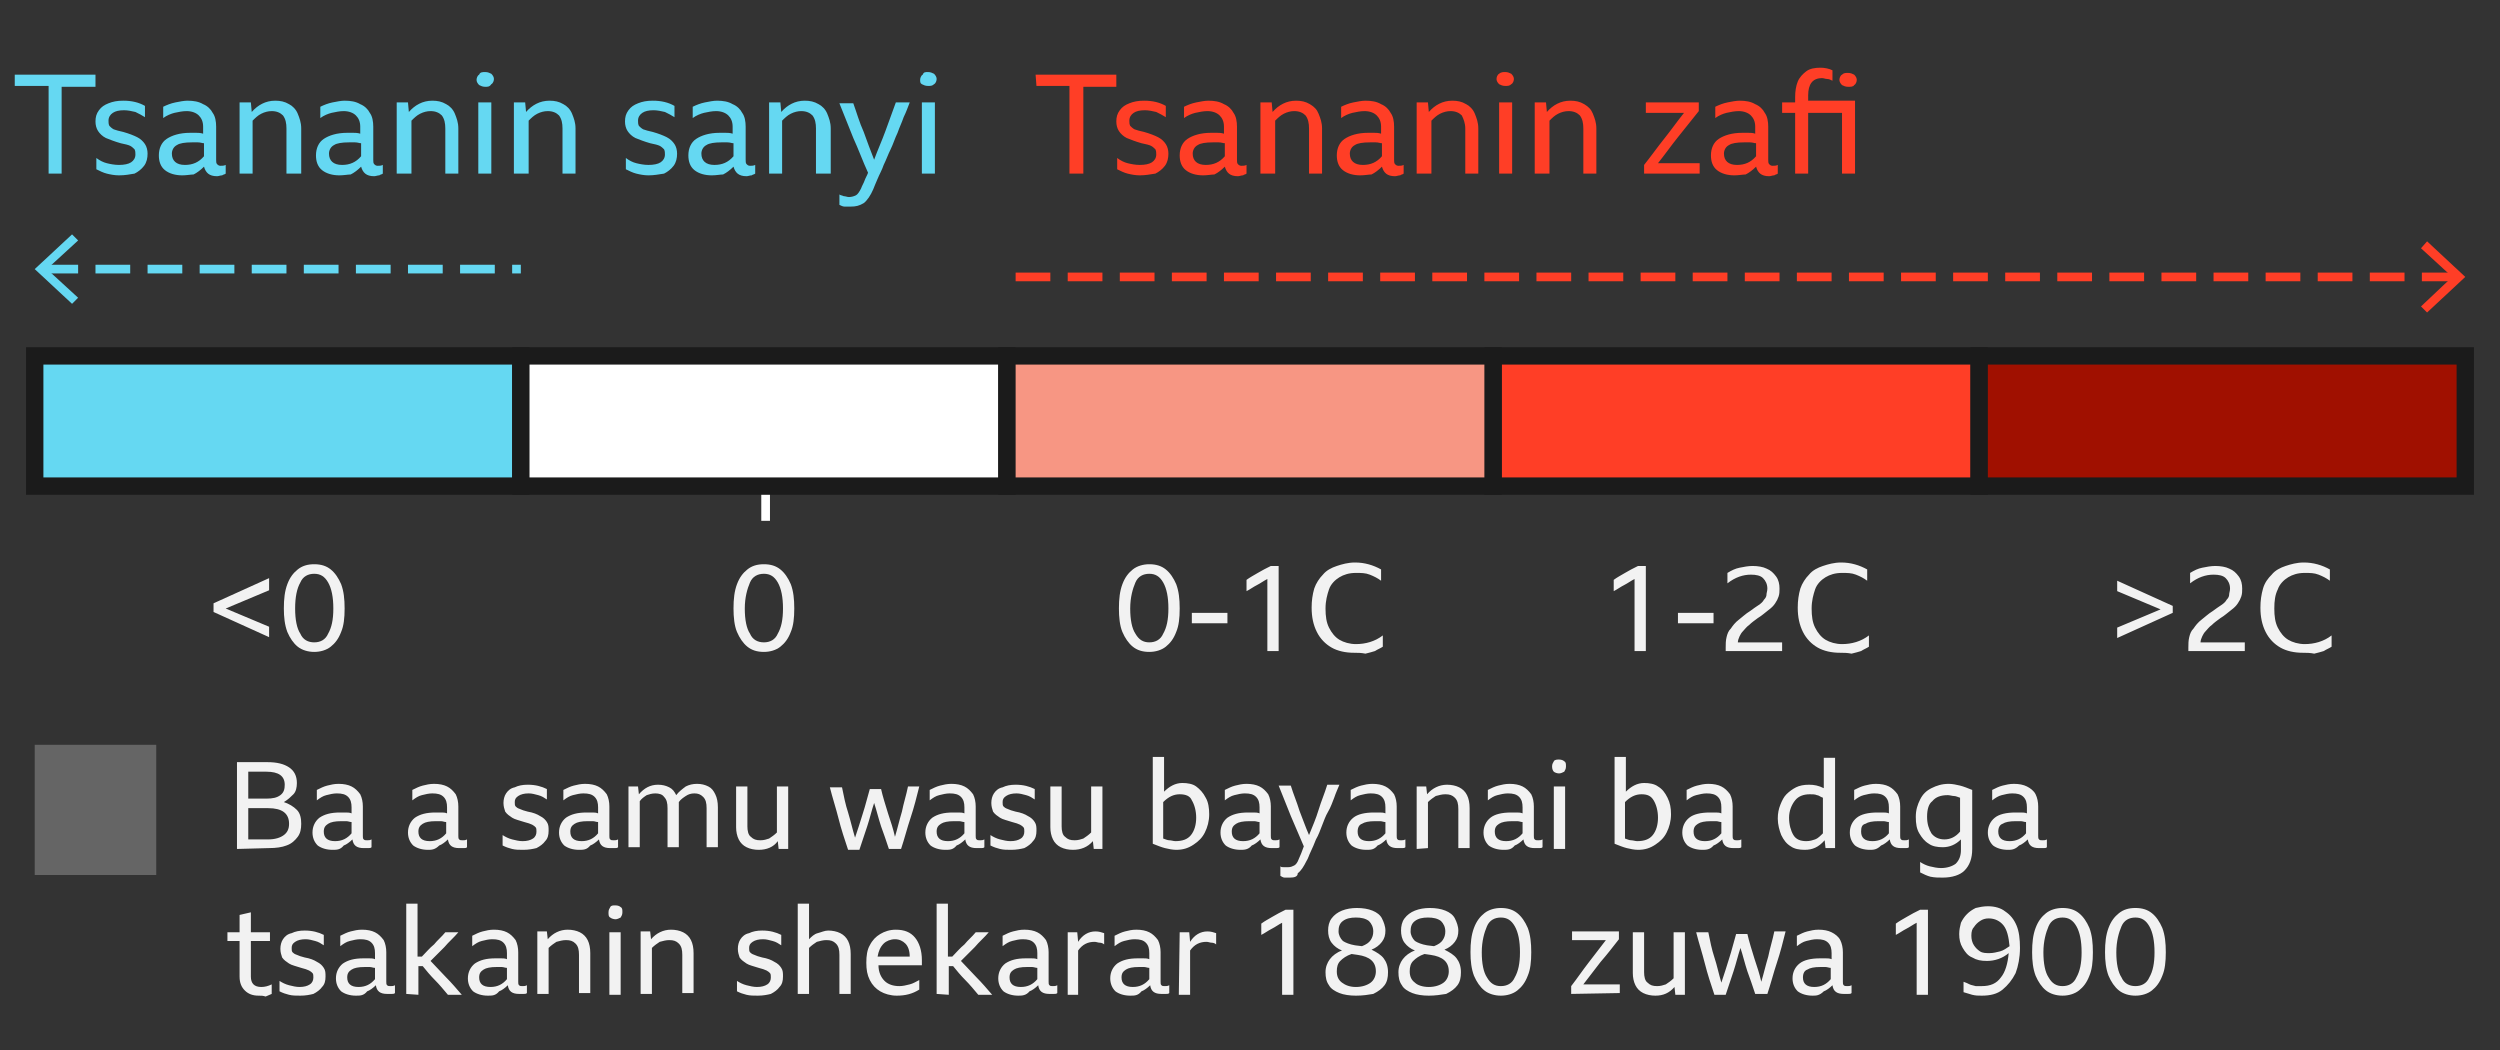
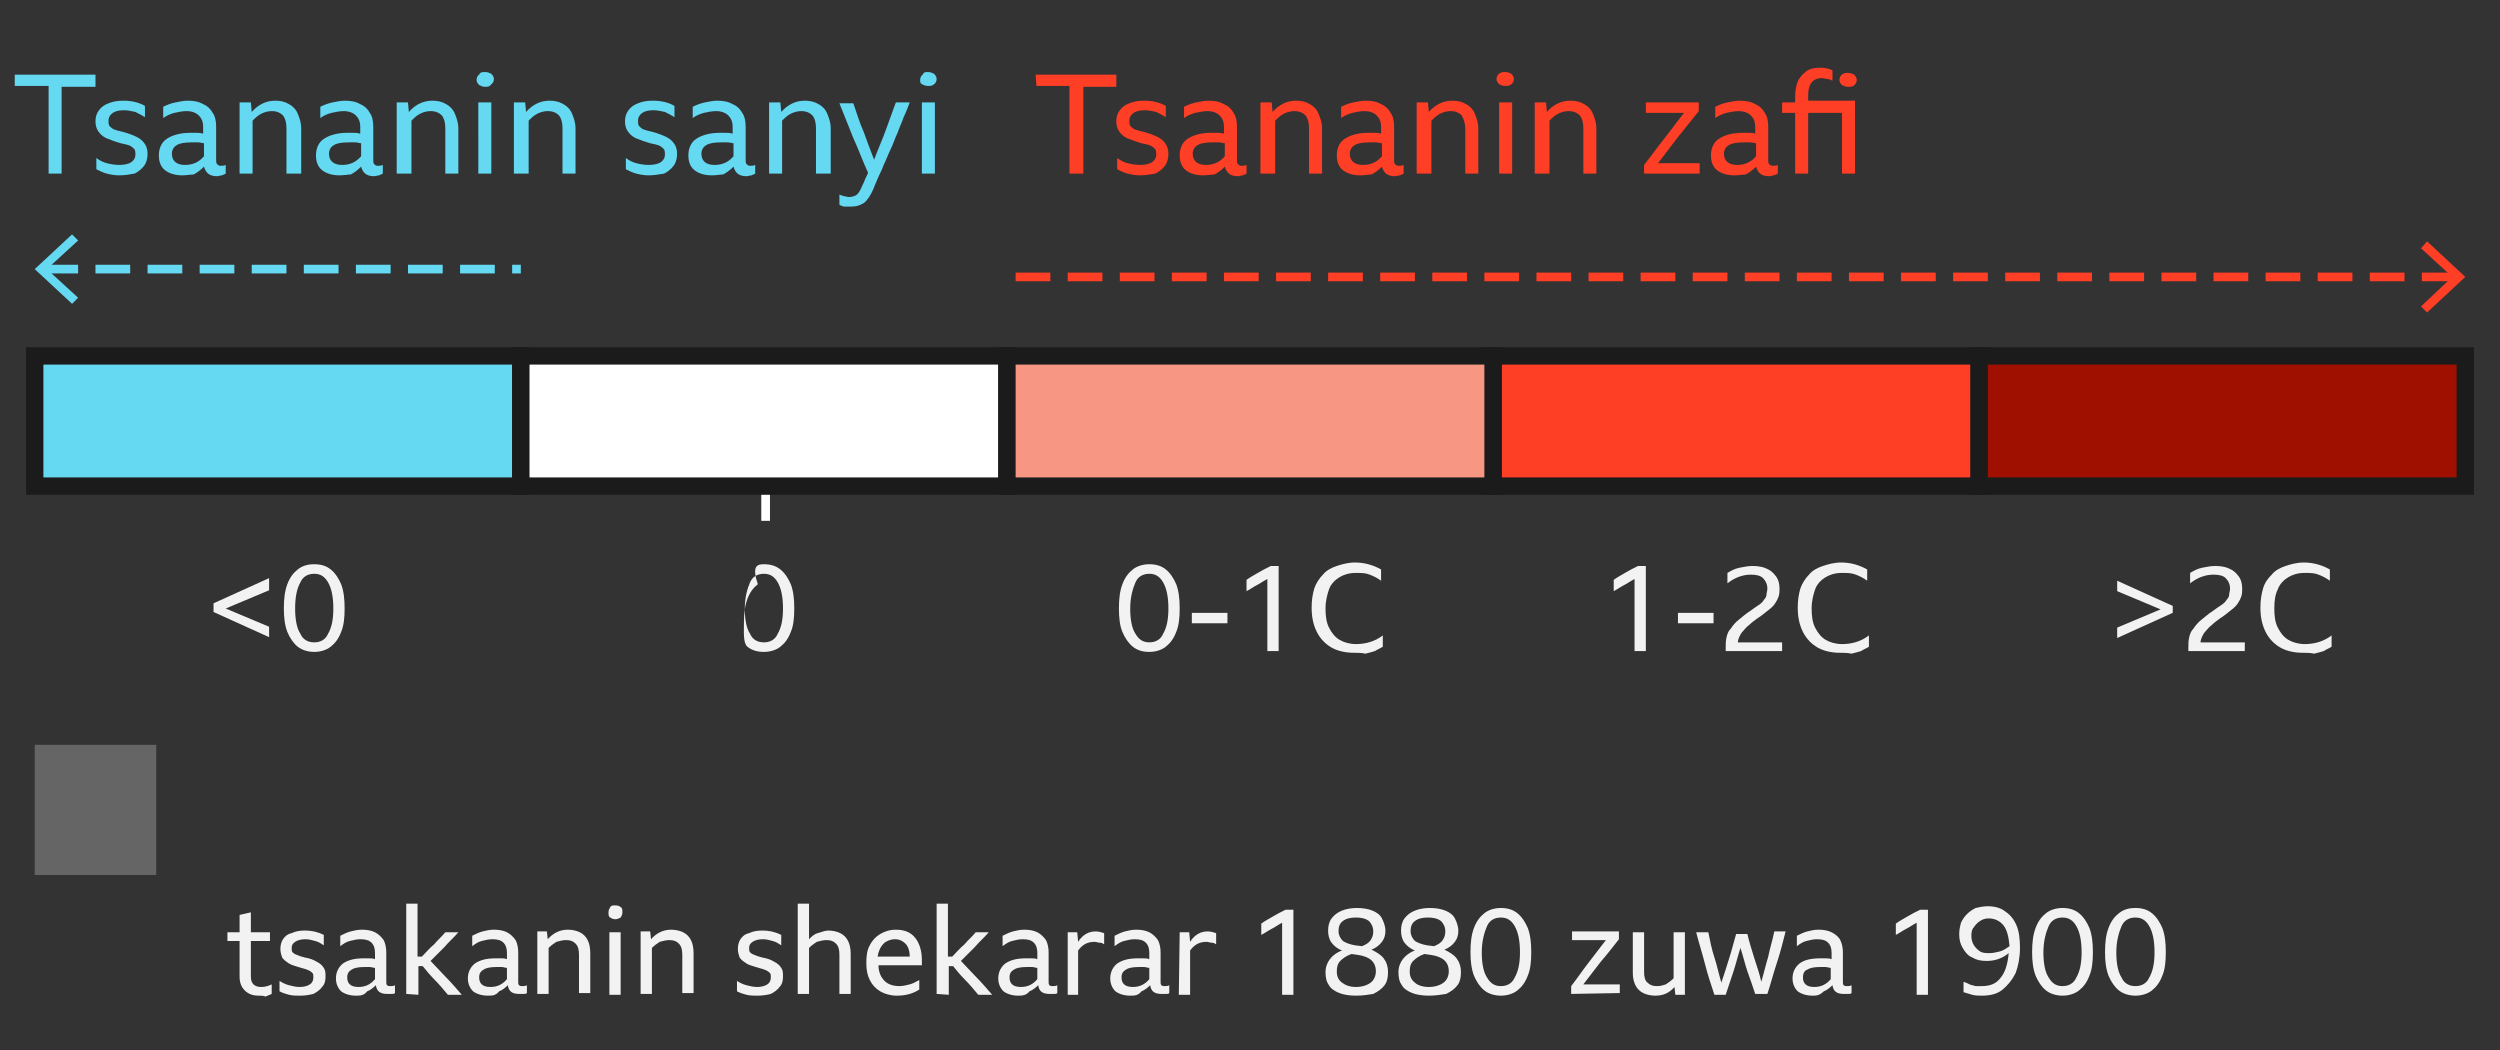
<svg xmlns="http://www.w3.org/2000/svg" version="1.1" id="Layer_1" x="0px" y="0px" viewBox="0 0 288 121" style="enable-background:new 0 0 288 121;" xml:space="preserve">
  <rect x="0" y="0" width="288" height="121" fill="#333333" stroke="none" />
  <style type="text/css">
	.st0{fill:none;stroke:#FFFFFF;stroke-linecap:square;}
	.st1{fill:#65D8F2;stroke:#1B1B1B;stroke-width:2;}
	.st2{fill:#FF3E26;stroke:#1B1B1B;stroke-width:2;}
	.st3{fill:#FFFFFF;stroke:#1B1B1B;stroke-width:2;}
	.st4{fill:#F79683;stroke:#1B1B1B;stroke-width:2;}
	.st5{fill:#A01000;stroke:#1B1B1B;stroke-width:2;}
	.st6{fill:none;stroke:#FF3E26;stroke-dasharray:4,2;}
	.st7{fill:#FF3E26;}
	.st8{fill:none;stroke:#65D8F2;stroke-dasharray:4,2;}
	.st9{fill:#65D8F2;}
	.st10{fill:#656565;}
	.st11{enable-background:new    ;}
	.st12{fill:#F2F2F2;}
</style>
  <g id="Layer_1_1_">
    <g id="legend_mobile">
      <g id="Group-2-Copy" transform="translate(4 3)">
        <g id="legend">
          <g id="bar">
            <path id="Line-3" class="st0" d="M84.2,47.5v9" />
            <path id="Rectangle-Copy-2" class="st1" d="M0,53V38h56v15H0z" />
            <path id="Rectangle-Copy-10" class="st2" d="M168,53V38h56v15H168z" />
            <path id="Rectangle-Copy-6" class="st3" d="M56,53V38h56v15H56z" />
            <path id="Rectangle-Copy-8" class="st4" d="M112,53V38h56v15H112z" />
            <path id="Rectangle-Copy-11" class="st5" d="M224,53V38h56v15H224z" />
            <g id="arrow" transform="rotate(180 140 16.5)">
              <path id="Stroke-1" class="st6" d="M1,4.1h166.5" />
              <path id="Fill-4" class="st7" d="M4.4,0L0,4.1l4.4,4.1l0.7-0.8L1.5,4.1l3.6-3.4L4.4,0z" />
            </g>
            <g id="arrow_1_" transform="translate(0 24)">
              <path id="Stroke-1_1_" class="st8" d="M1,4h55" />
              <path id="Fill-4_1_" class="st9" d="M4.3,0L0,4l4.3,4L5,7.3L1.4,4L5,0.7L4.3,0z" />
            </g>
          </g>
        </g>
        <g id="Group" transform="translate(0 87)">
          <path id="Rectangle-Copy" class="st10" d="M0,10.8v-15h14v15H0z" />
        </g>
      </g>
    </g>
  </g>
  <g id="text">
    <g class="st11">
      <path class="st12" d="M31,72.2v1.2l-6.4-2.9v-1l6.4-2.9V68l-5,2.1L31,72.2z M36.2,65c0.8,0,1.4,0.2,1.9,0.6s0.9,1,1.2,1.7    c0.3,0.8,0.4,1.7,0.4,2.8c0,1.1-0.1,2-0.4,2.7c-0.3,0.8-0.7,1.3-1.2,1.7s-1.2,0.6-1.9,0.6s-1.4-0.2-1.9-0.6s-0.9-1-1.2-1.7    c-0.3-0.8-0.4-1.7-0.4-2.7c0-1.1,0.1-2,0.4-2.8c0.3-0.8,0.7-1.3,1.2-1.7C34.8,65.2,35.4,65,36.2,65z M36.2,74c0.7,0,1.3-0.3,1.6-1    c0.4-0.7,0.6-1.6,0.6-2.9s-0.2-2.3-0.6-3c-0.4-0.7-0.9-1-1.6-1s-1.3,0.3-1.6,1c-0.4,0.7-0.6,1.7-0.6,3s0.2,2.3,0.6,2.9    C34.9,73.7,35.5,74,36.2,74z" />
    </g>
    <g class="st11">
      <path class="st12" d="M132.4,65c0.8,0,1.4,0.2,1.9,0.6s0.9,1,1.2,1.7c0.3,0.8,0.4,1.7,0.4,2.8c0,1.1-0.1,2-0.4,2.7    c-0.3,0.8-0.7,1.3-1.2,1.7s-1.2,0.6-1.9,0.6c-0.8,0-1.4-0.2-1.9-0.6s-0.9-1-1.2-1.7s-0.4-1.7-0.4-2.7c0-1.1,0.1-2,0.4-2.8    c0.3-0.8,0.7-1.3,1.2-1.7C131,65.2,131.7,65,132.4,65z M132.4,74c0.7,0,1.3-0.3,1.6-1c0.4-0.7,0.6-1.6,0.6-2.9s-0.2-2.3-0.6-3    c-0.4-0.7-0.9-1-1.6-1s-1.3,0.3-1.6,1s-0.6,1.7-0.6,3s0.2,2.3,0.6,2.9C131.2,73.7,131.7,74,132.4,74z M137.3,71.8v-1.2h4.1v1.2    H137.3z M147.3,65.2V75H146v-8.3c-0.4,0.2-0.8,0.5-1.2,0.7s-0.8,0.5-1.2,0.7v-1.3c0.4-0.3,0.8-0.5,1.3-0.8s0.9-0.5,1.5-0.8    L147.3,65.2L147.3,65.2z M156,75.2c-1,0-1.9-0.2-2.6-0.6c-0.7-0.4-1.3-1-1.7-1.8s-0.6-1.7-0.6-2.8c0-0.8,0.1-1.5,0.3-2.2    c0.2-0.6,0.6-1.2,1-1.6c0.4-0.5,1-0.8,1.6-1s1.3-0.4,2.1-0.4c1.1,0,2.1,0.3,3,0.8v1.3c-0.4-0.3-0.8-0.5-1.3-0.7s-1-0.2-1.6-0.2    c-0.8,0-1.4,0.2-1.9,0.5s-1,0.8-1.2,1.4s-0.4,1.3-0.4,2.2s0.1,1.6,0.4,2.2c0.3,0.6,0.7,1.1,1.2,1.4s1.2,0.5,1.9,0.5    c1.1,0,2.2-0.3,3.1-1v1.3c-0.3,0.2-0.6,0.3-0.9,0.5c-0.3,0.1-0.7,0.2-1.1,0.3C156.8,75.2,156.4,75.2,156,75.2L156,75.2z" />
    </g>
    <g class="st11">
-       <path class="st12" d="M88,65c0.8,0,1.4,0.2,1.9,0.6s0.9,1,1.2,1.7c0.3,0.8,0.4,1.7,0.4,2.8c0,1.1-0.1,2-0.4,2.7    c-0.3,0.8-0.7,1.3-1.2,1.7s-1.2,0.6-1.9,0.6c-0.8,0-1.4-0.2-1.9-0.6s-0.9-1-1.2-1.7s-0.4-1.7-0.4-2.7c0-1.1,0.1-2,0.4-2.8    s0.7-1.3,1.2-1.7C86.6,65.2,87.2,65,88,65z M88,74c0.7,0,1.3-0.3,1.6-1c0.4-0.7,0.6-1.6,0.6-2.9s-0.2-2.3-0.6-3s-0.9-1-1.6-1    s-1.3,0.3-1.6,1s-0.6,1.7-0.6,3s0.2,2.3,0.6,2.9C86.7,73.7,87.3,74,88,74z" />
+       <path class="st12" d="M88,65c0.8,0,1.4,0.2,1.9,0.6s0.9,1,1.2,1.7c0.3,0.8,0.4,1.7,0.4,2.8c0,1.1-0.1,2-0.4,2.7    c-0.3,0.8-0.7,1.3-1.2,1.7s-1.2,0.6-1.9,0.6c-0.8,0-1.4-0.2-1.9-0.6s-0.4-1.7-0.4-2.7c0-1.1,0.1-2,0.4-2.8    s0.7-1.3,1.2-1.7C86.6,65.2,87.2,65,88,65z M88,74c0.7,0,1.3-0.3,1.6-1c0.4-0.7,0.6-1.6,0.6-2.9s-0.2-2.3-0.6-3s-0.9-1-1.6-1    s-1.3,0.3-1.6,1s-0.6,1.7-0.6,3s0.2,2.3,0.6,2.9C86.7,73.7,87.3,74,88,74z" />
    </g>
    <g class="st11">
      <path class="st12" d="M189.6,65.2V75h-1.3v-8.3c-0.4,0.2-0.8,0.5-1.2,0.7s-0.8,0.5-1.2,0.7v-1.3c0.4-0.3,0.8-0.5,1.3-0.8    s0.9-0.5,1.5-0.8L189.6,65.2L189.6,65.2z M193.3,71.8v-1.2h4.1v1.2H193.3z M198.8,75v-0.4c0-0.4,0-0.8,0.1-1.2    c0.1-0.4,0.2-0.7,0.5-1c0.2-0.3,0.5-0.7,0.9-1s0.8-0.7,1.3-1c0.4-0.3,0.7-0.5,1-0.7s0.5-0.4,0.6-0.6c0.2-0.2,0.3-0.4,0.3-0.6    s0.1-0.4,0.1-0.7c0-0.5-0.2-0.9-0.5-1.2c-0.3-0.3-0.8-0.4-1.4-0.4c-0.9,0-1.8,0.3-2.7,1V66c0.5-0.3,0.9-0.5,1.4-0.6s1-0.2,1.5-0.2    c0.6,0,1.2,0.1,1.6,0.3c0.5,0.2,0.8,0.5,1.1,0.9s0.4,0.9,0.4,1.4c0,0.3,0,0.6-0.1,0.9s-0.2,0.5-0.4,0.8s-0.4,0.5-0.8,0.8    s-0.7,0.6-1.2,0.9c-0.4,0.3-0.7,0.5-1,0.8c-0.3,0.2-0.5,0.5-0.7,0.7s-0.3,0.4-0.4,0.6c-0.1,0.2-0.2,0.5-0.2,0.7h5.1v1L198.8,75    L198.8,75z M212,75.2c-1,0-1.9-0.2-2.6-0.6c-0.7-0.4-1.3-1-1.7-1.8s-0.6-1.7-0.6-2.8c0-0.8,0.1-1.5,0.3-2.2c0.2-0.6,0.6-1.2,1-1.6    c0.4-0.5,1-0.8,1.6-1s1.3-0.4,2.1-0.4c1.1,0,2.1,0.3,3,0.8v1.3c-0.4-0.3-0.8-0.5-1.3-0.7s-1-0.2-1.6-0.2c-0.8,0-1.4,0.2-1.9,0.5    s-1,0.8-1.2,1.4s-0.4,1.3-0.4,2.2s0.1,1.6,0.4,2.2c0.3,0.6,0.7,1.1,1.2,1.4s1.2,0.5,1.9,0.5c1.1,0,2.2-0.3,3.1-1v1.3    c-0.3,0.2-0.6,0.3-0.9,0.5c-0.3,0.1-0.7,0.2-1.1,0.3C212.8,75.2,212.4,75.2,212,75.2L212,75.2z" />
    </g>
    <g class="st11">
      <path class="st12" d="M250.3,70.6l-6.4,2.9v-1.2l5-2.1l-5-2.1v-1.2l6.4,2.9V70.6L250.3,70.6z M252.1,75v-0.4c0-0.4,0-0.8,0.1-1.2    c0.1-0.4,0.2-0.7,0.5-1c0.2-0.3,0.5-0.7,0.9-1s0.8-0.7,1.3-1c0.4-0.3,0.7-0.5,1-0.7s0.5-0.4,0.6-0.6c0.2-0.2,0.3-0.4,0.3-0.6    s0.1-0.4,0.1-0.7c0-0.5-0.2-0.9-0.5-1.2c-0.3-0.3-0.8-0.4-1.4-0.4c-0.9,0-1.8,0.3-2.7,1V66c0.5-0.3,0.9-0.5,1.4-0.6s1-0.2,1.5-0.2    c0.6,0,1.2,0.1,1.6,0.3c0.5,0.2,0.8,0.5,1.1,0.9c0.3,0.4,0.4,0.9,0.4,1.4c0,0.3,0,0.6-0.1,0.9s-0.2,0.5-0.4,0.8s-0.4,0.5-0.8,0.8    s-0.7,0.6-1.2,0.9c-0.4,0.3-0.7,0.5-1,0.8c-0.3,0.2-0.5,0.5-0.7,0.7s-0.3,0.4-0.4,0.6c-0.1,0.2-0.2,0.5-0.2,0.7h5.1v1L252.1,75    L252.1,75z M265.3,75.2c-1,0-1.9-0.2-2.6-0.6s-1.3-1-1.7-1.8c-0.4-0.8-0.6-1.7-0.6-2.8c0-0.8,0.1-1.5,0.3-2.2s0.6-1.2,1-1.6    c0.4-0.5,1-0.8,1.6-1s1.3-0.4,2.1-0.4c1.1,0,2.1,0.3,3,0.8v1.3c-0.4-0.3-0.8-0.5-1.3-0.7s-1-0.2-1.6-0.2c-0.8,0-1.4,0.2-1.9,0.5    s-1,0.8-1.2,1.4c-0.3,0.6-0.4,1.3-0.4,2.2s0.1,1.6,0.4,2.2s0.7,1.1,1.2,1.4s1.2,0.5,1.9,0.5c1.1,0,2.2-0.3,3.1-1v1.3    c-0.3,0.2-0.6,0.3-0.9,0.5c-0.3,0.1-0.7,0.2-1.1,0.3C266.1,75.2,265.7,75.2,265.3,75.2L265.3,75.2z" />
    </g>
    <g class="st11">
      <path class="st7" d="M119.3,8.6h9.3V10h-3.8v10h-1.6V9.9h-3.8L119.3,8.6L119.3,8.6z M131.3,20.2c-0.5,0-1-0.1-1.4-0.2    s-0.8-0.3-1.2-0.5v-1.3c0.4,0.3,0.8,0.5,1.2,0.6s0.9,0.2,1.4,0.2c0.6,0,1.1-0.1,1.4-0.3c0.3-0.2,0.5-0.5,0.5-0.9    c0-0.2,0-0.4-0.1-0.6c-0.1-0.1-0.3-0.3-0.5-0.4s-0.6-0.2-1.1-0.3c-0.7-0.2-1.2-0.4-1.7-0.6c-0.4-0.2-0.7-0.5-0.9-0.8    s-0.3-0.7-0.3-1.1c0-0.5,0.1-0.9,0.4-1.3c0.3-0.4,0.6-0.6,1.1-0.8s1-0.3,1.7-0.3c1,0,1.8,0.2,2.5,0.6v1.3    c-0.3-0.2-0.7-0.4-1.1-0.6c-0.4-0.1-0.9-0.2-1.3-0.2c-0.6,0-1,0.1-1.3,0.3s-0.5,0.5-0.5,0.9c0,0.2,0,0.4,0.1,0.6    c0.1,0.1,0.3,0.3,0.5,0.4c0.3,0.1,0.6,0.2,1.1,0.3c0.7,0.2,1.2,0.4,1.6,0.6s0.7,0.5,0.9,0.8s0.3,0.7,0.3,1.1c0,0.5-0.1,1-0.4,1.4    s-0.7,0.7-1.1,0.9C132.5,20.1,131.9,20.2,131.3,20.2L131.3,20.2z M138.6,20.2c-0.8,0-1.5-0.2-2-0.6s-0.7-1-0.7-1.7    c0-0.8,0.3-1.5,0.9-1.9s1.5-0.7,2.7-0.7h0.7c0.2,0,0.5,0,0.8,0.1v-0.8c0-0.6-0.2-1-0.5-1.3s-0.8-0.5-1.4-0.5    c-0.5,0-0.9,0.1-1.4,0.2c-0.4,0.1-0.9,0.3-1.3,0.6v-1.3c0.4-0.2,0.9-0.4,1.4-0.5s1-0.2,1.4-0.2c0.7,0,1.3,0.1,1.8,0.4    c0.5,0.2,0.9,0.6,1.1,1c0.3,0.4,0.4,1,0.4,1.6v3.8c0,0.2,0,0.4,0.1,0.5s0.2,0.2,0.4,0.2s0.4,0,0.6-0.1v1c-0.1,0.1-0.3,0.1-0.4,0.2    c-0.2,0-0.4,0.1-0.6,0.1c-0.9,0-1.3-0.4-1.5-1.1c-0.4,0.4-0.8,0.7-1.2,0.9C139.6,20.1,139.1,20.2,138.6,20.2z M137.4,17.7    c0,0.8,0.5,1.3,1.5,1.3c0.9,0,1.6-0.3,2.2-1v-1.5c-0.2,0-0.4-0.1-0.7-0.1h-0.7c-0.8,0-1.4,0.1-1.7,0.3    C137.6,16.9,137.4,17.3,137.4,17.7z M145.2,20v-8.2h1.3l0.1,1.1c0.7-0.8,1.6-1.3,2.7-1.3c0.6,0,1.1,0.1,1.6,0.4s0.8,0.6,1,1.1    s0.4,1,0.4,1.7V20h-1.5v-5.2c0-0.6-0.1-1.1-0.4-1.5c-0.3-0.3-0.7-0.5-1.3-0.5c-0.4,0-0.8,0.1-1.2,0.3s-0.7,0.5-1,0.8V20H145.2    L145.2,20z M156.7,20.2c-0.8,0-1.5-0.2-2-0.6s-0.7-1-0.7-1.7c0-0.8,0.3-1.5,0.9-1.9c0.6-0.4,1.5-0.7,2.7-0.7h0.7    c0.2,0,0.5,0,0.8,0.1v-0.8c0-0.6-0.2-1-0.5-1.3s-0.8-0.5-1.4-0.5c-0.5,0-0.9,0.1-1.4,0.2c-0.4,0.1-0.9,0.3-1.3,0.6v-1.3    c0.4-0.2,0.9-0.4,1.4-0.5s1-0.2,1.4-0.2c0.7,0,1.3,0.1,1.8,0.4c0.5,0.2,0.9,0.6,1.1,1c0.3,0.4,0.4,1,0.4,1.6v3.8    c0,0.2,0,0.4,0.1,0.5s0.2,0.2,0.4,0.2s0.4,0,0.6-0.1v1c-0.1,0.1-0.3,0.1-0.4,0.2c-0.2,0-0.4,0.1-0.6,0.1c-0.9,0-1.3-0.4-1.5-1.1    c-0.4,0.4-0.8,0.7-1.2,0.9C157.7,20.1,157.2,20.2,156.7,20.2z M155.5,17.7c0,0.8,0.5,1.3,1.5,1.3c0.9,0,1.6-0.3,2.2-1v-1.5    c-0.2,0-0.4-0.1-0.7-0.1h-0.7c-0.8,0-1.4,0.1-1.7,0.3C155.7,16.9,155.5,17.3,155.5,17.7z M163.2,20v-8.2h1.3l0.1,1.1    c0.7-0.8,1.6-1.3,2.7-1.3c0.6,0,1.1,0.1,1.6,0.4c0.4,0.2,0.8,0.6,1,1.1s0.4,1,0.4,1.7V20h-1.5v-5.2c0-0.6-0.2-1.1-0.4-1.5    c-0.3-0.3-0.7-0.5-1.3-0.5c-0.4,0-0.8,0.1-1.2,0.3s-0.7,0.5-1,0.8V20H163.2L163.2,20z M173.4,8.3c0.3,0,0.5,0.1,0.7,0.2    c0.2,0.2,0.3,0.4,0.3,0.6s-0.1,0.5-0.3,0.6c-0.2,0.2-0.4,0.2-0.7,0.2s-0.5-0.1-0.7-0.2c-0.2-0.2-0.3-0.4-0.3-0.6s0.1-0.5,0.3-0.6    C172.9,8.3,173.2,8.3,173.4,8.3z M172.7,11.8h1.5V20h-1.5V11.8z M176.8,20v-8.2h1.3l0.1,1.1c0.7-0.8,1.6-1.3,2.7-1.3    c0.6,0,1.1,0.1,1.6,0.4s0.8,0.6,1,1.1s0.4,1,0.4,1.7V20h-1.5v-5.2c0-0.6-0.1-1.1-0.4-1.5c-0.3-0.3-0.7-0.5-1.3-0.5    c-0.4,0-0.8,0.1-1.2,0.3s-0.7,0.5-1,0.8V20H176.8L176.8,20z M189.4,20v-1c0.8-1,1.5-2,2.3-3s1.5-2,2.3-3h-4.4v-1.2h6.1v1l-2.4,3    c-0.8,1-1.5,2-2.3,3h4.8V20H189.4L189.4,20z M199.8,20.2c-0.8,0-1.5-0.2-2-0.6s-0.7-1-0.7-1.7c0-0.8,0.3-1.5,0.9-1.9    s1.5-0.7,2.7-0.7h0.7c0.3,0,0.5,0,0.8,0.1v-0.8c0-0.6-0.2-1-0.5-1.3s-0.8-0.5-1.4-0.5c-0.5,0-0.9,0.1-1.4,0.2    c-0.4,0.1-0.9,0.3-1.3,0.6v-1.3c0.4-0.2,0.9-0.4,1.4-0.5s1-0.2,1.4-0.2c0.7,0,1.3,0.1,1.8,0.4c0.5,0.2,0.9,0.6,1.1,1    c0.3,0.4,0.4,1,0.4,1.6v3.8c0,0.2,0,0.4,0.1,0.5s0.2,0.2,0.4,0.2s0.4,0,0.6-0.1v1c-0.1,0.1-0.3,0.1-0.4,0.2    c-0.2,0-0.4,0.1-0.6,0.1c-0.9,0-1.3-0.4-1.5-1.1c-0.4,0.4-0.8,0.7-1.2,0.9C200.8,20.1,200.3,20.2,199.8,20.2z M198.6,17.7    c0,0.8,0.5,1.3,1.5,1.3c0.9,0,1.6-0.3,2.2-1v-1.5c-0.2,0-0.4-0.1-0.7-0.1h-0.7c-0.8,0-1.4,0.1-1.7,0.3    C198.8,16.9,198.6,17.3,198.6,17.7z M206.8,20v-7h-1.5v-1.2h1.5v-0.6c0-0.7,0.1-1.3,0.3-1.8s0.6-0.9,1-1.2s1-0.4,1.6-0.4    c0.5,0,1,0.1,1.4,0.3v1.2c-0.2-0.1-0.4-0.2-0.6-0.2c-0.2,0-0.4-0.1-0.6-0.1c-1.1,0-1.6,0.7-1.6,2v0.6h5.4V20h-1.5v-7h-3.9v7H206.8    L206.8,20z M212.9,10c-0.3,0-0.5-0.1-0.7-0.2c-0.2-0.2-0.3-0.4-0.3-0.6s0.1-0.5,0.3-0.6c0.2-0.2,0.4-0.2,0.7-0.2s0.5,0.1,0.7,0.2    c0.2,0.2,0.3,0.4,0.3,0.6s-0.1,0.5-0.3,0.6C213.5,10,213.2,10,212.9,10z" />
    </g>
    <g class="st11">
      <path class="st9" d="M1.7,8.6H11V10H7.1v10H5.6V9.9H1.7V8.6z M13.7,20.2c-0.5,0-1-0.1-1.4-0.2s-0.8-0.3-1.2-0.5v-1.3    c0.4,0.3,0.8,0.5,1.2,0.6s0.9,0.2,1.4,0.2c0.6,0,1.1-0.1,1.4-0.3c0.3-0.2,0.5-0.5,0.5-0.9c0-0.2,0-0.4-0.1-0.6    c-0.1-0.1-0.3-0.3-0.5-0.4s-0.6-0.2-1.1-0.3c-0.7-0.2-1.2-0.4-1.7-0.6c-0.4-0.2-0.7-0.5-0.9-0.8S11,14.4,11,14    c0-0.5,0.1-0.9,0.4-1.3c0.3-0.4,0.6-0.6,1.1-0.8s1-0.3,1.7-0.3c1,0,1.8,0.2,2.5,0.6v1.3c-0.3-0.2-0.7-0.4-1.1-0.6    c-0.4-0.1-0.9-0.2-1.3-0.2c-0.6,0-1,0.1-1.3,0.3s-0.5,0.5-0.5,0.9c0,0.2,0,0.4,0.1,0.6c0.1,0.1,0.3,0.3,0.5,0.4    c0.3,0.1,0.6,0.2,1.1,0.3c0.7,0.2,1.2,0.4,1.6,0.6c0.4,0.2,0.7,0.5,0.9,0.8c0.2,0.3,0.3,0.7,0.3,1.1c0,0.5-0.1,1-0.4,1.4    s-0.7,0.7-1.1,0.9C14.9,20.1,14.4,20.2,13.7,20.2z M21,20.2c-0.8,0-1.5-0.2-2-0.6s-0.7-1-0.7-1.7c0-0.8,0.3-1.5,0.9-1.9    s1.5-0.7,2.7-0.7h0.7c0.2,0,0.5,0,0.8,0.1v-0.8c0-0.6-0.2-1-0.5-1.3s-0.8-0.5-1.4-0.5c-0.5,0-0.9,0.1-1.4,0.2    c-0.4,0.1-0.9,0.3-1.3,0.6v-1.3c0.4-0.2,0.9-0.4,1.4-0.5s1-0.2,1.4-0.2c0.7,0,1.3,0.1,1.8,0.4c0.5,0.2,0.9,0.6,1.1,1    c0.3,0.4,0.4,1,0.4,1.6v3.8c0,0.2,0,0.4,0.1,0.5s0.2,0.2,0.4,0.2s0.4,0,0.6-0.1v1c-0.1,0.1-0.3,0.1-0.4,0.2    c-0.2,0-0.4,0.1-0.6,0.1c-0.9,0-1.3-0.4-1.5-1.1c-0.4,0.4-0.8,0.7-1.2,0.9C22,20.1,21.5,20.2,21,20.2z M19.8,17.7    c0,0.8,0.5,1.3,1.5,1.3c0.9,0,1.6-0.3,2.2-1v-1.5c-0.2,0-0.4-0.1-0.7-0.1h-0.7c-0.8,0-1.4,0.1-1.7,0.3    C20,16.9,19.8,17.3,19.8,17.7z M27.6,20v-8.2h1.3l0.1,1.1c0.7-0.8,1.6-1.3,2.7-1.3c0.6,0,1.1,0.1,1.6,0.4c0.4,0.2,0.8,0.6,1,1.1    s0.4,1,0.4,1.7V20H33v-5.2c0-0.6-0.1-1.1-0.4-1.5c-0.3-0.3-0.7-0.5-1.3-0.5c-0.4,0-0.8,0.1-1.2,0.3c-0.4,0.2-0.7,0.5-1,0.8V20    C29.1,20,27.6,20,27.6,20z M39.1,20.2c-0.8,0-1.5-0.2-2-0.6s-0.7-1-0.7-1.7c0-0.8,0.3-1.5,0.9-1.9s1.5-0.7,2.7-0.7h0.7    c0.2,0,0.5,0,0.8,0.1v-0.8c0-0.6-0.2-1-0.5-1.3s-0.8-0.5-1.4-0.5c-0.5,0-0.9,0.1-1.4,0.2c-0.4,0.1-0.9,0.3-1.3,0.6v-1.3    c0.4-0.2,0.9-0.4,1.4-0.5s1-0.2,1.4-0.2c0.7,0,1.3,0.1,1.8,0.4c0.5,0.2,0.9,0.6,1.1,1c0.3,0.4,0.4,1,0.4,1.6v3.8    c0,0.2,0,0.4,0.1,0.5s0.2,0.2,0.4,0.2s0.4,0,0.6-0.1v1c-0.1,0.1-0.3,0.1-0.4,0.2c-0.2,0-0.4,0.1-0.6,0.1c-0.9,0-1.3-0.4-1.5-1.1    c-0.4,0.4-0.8,0.7-1.2,0.9C40.1,20.1,39.6,20.2,39.1,20.2z M37.9,17.7c0,0.8,0.5,1.3,1.5,1.3c0.9,0,1.6-0.3,2.2-1v-1.5    c-0.2,0-0.4-0.1-0.7-0.1h-0.7c-0.8,0-1.4,0.1-1.7,0.3C38.1,16.9,37.9,17.3,37.9,17.7z M45.7,20v-8.2H47l0.1,1.1    c0.7-0.8,1.6-1.3,2.7-1.3c0.6,0,1.1,0.1,1.6,0.4c0.4,0.2,0.8,0.6,1,1.1s0.4,1,0.4,1.7V20h-1.5v-5.2c0-0.6-0.1-1.1-0.4-1.5    c-0.3-0.3-0.7-0.5-1.3-0.5c-0.4,0-0.8,0.1-1.2,0.3s-0.7,0.5-1,0.8V20C47.4,20,45.7,20,45.7,20z M55.9,8.3c0.3,0,0.5,0.1,0.7,0.2    c0.2,0.2,0.3,0.4,0.3,0.6s-0.1,0.5-0.3,0.6C56.4,10,56.2,10,55.9,10s-0.5-0.1-0.7-0.2c-0.2-0.2-0.3-0.4-0.3-0.6s0.1-0.5,0.3-0.6    C55.3,8.3,55.6,8.3,55.9,8.3z M55.1,11.8h1.5V20h-1.5V11.8z M59.2,20v-8.2h1.3l0.1,1.1c0.7-0.8,1.6-1.3,2.7-1.3    c0.6,0,1.1,0.1,1.6,0.4c0.4,0.2,0.8,0.6,1,1.1s0.4,1,0.4,1.7V20h-1.5v-5.2c0-0.6-0.1-1.1-0.4-1.5c-0.3-0.3-0.7-0.5-1.3-0.5    c-0.4,0-0.8,0.1-1.2,0.3s-0.7,0.5-1,0.8V20H59.2z M74.7,20.2c-0.5,0-1-0.1-1.4-0.2s-0.8-0.3-1.2-0.5v-1.3c0.4,0.3,0.8,0.5,1.2,0.6    c0.4,0.1,0.9,0.2,1.4,0.2c0.6,0,1.1-0.1,1.4-0.3c0.3-0.2,0.5-0.5,0.5-0.9c0-0.2,0-0.4-0.1-0.6c-0.1-0.1-0.3-0.3-0.5-0.4    s-0.6-0.2-1.1-0.3c-0.7-0.2-1.2-0.4-1.7-0.6c-0.4-0.2-0.7-0.5-0.9-0.8C72.1,14.8,72,14.4,72,14c0-0.5,0.1-0.9,0.4-1.3    c0.3-0.4,0.6-0.6,1.1-0.8s1-0.3,1.7-0.3c1,0,1.8,0.2,2.5,0.6v1.3c-0.3-0.2-0.7-0.4-1.1-0.6c-0.4-0.1-0.9-0.2-1.3-0.2    c-0.6,0-1,0.1-1.3,0.3s-0.5,0.5-0.5,0.9c0,0.2,0,0.4,0.1,0.6c0.1,0.1,0.3,0.3,0.5,0.4c0.3,0.1,0.6,0.2,1.1,0.3    c0.7,0.2,1.2,0.4,1.6,0.6s0.7,0.5,0.9,0.8c0.2,0.3,0.3,0.7,0.3,1.1c0,0.5-0.1,1-0.4,1.4s-0.7,0.7-1.1,0.9    C75.9,20.1,75.3,20.2,74.7,20.2z M82,20.2c-0.8,0-1.5-0.2-2-0.6s-0.7-1-0.7-1.7c0-0.8,0.3-1.5,0.9-1.9s1.5-0.7,2.7-0.7h0.7    c0.2,0,0.5,0,0.8,0.1v-0.8c0-0.6-0.2-1-0.5-1.3s-0.8-0.5-1.4-0.5c-0.5,0-0.9,0.1-1.4,0.2c-0.4,0.1-0.9,0.3-1.3,0.6v-1.3    c0.4-0.2,0.9-0.4,1.4-0.5s1-0.2,1.4-0.2c0.7,0,1.3,0.1,1.8,0.4c0.5,0.2,0.9,0.6,1.1,1c0.3,0.4,0.4,1,0.4,1.6v3.8    c0,0.2,0,0.4,0.1,0.5s0.2,0.2,0.4,0.2s0.4,0,0.6-0.1v1c-0.1,0.1-0.3,0.1-0.4,0.2c-0.2,0-0.4,0.1-0.6,0.1c-0.9,0-1.3-0.4-1.5-1.1    c-0.4,0.4-0.8,0.7-1.2,0.9C83,20.1,82.5,20.2,82,20.2z M80.8,17.7c0,0.8,0.5,1.3,1.5,1.3c0.9,0,1.6-0.3,2.2-1v-1.5    c-0.2,0-0.4-0.1-0.7-0.1h-0.7c-0.8,0-1.4,0.1-1.7,0.3C81,16.9,80.8,17.3,80.8,17.7z M88.6,20v-8.2h1.3l0.1,1.1    c0.7-0.8,1.6-1.3,2.7-1.3c0.6,0,1.1,0.1,1.6,0.4c0.4,0.2,0.8,0.6,1,1.1s0.4,1,0.4,1.7V20H94v-5.2c0-0.6-0.1-1.1-0.4-1.5    c-0.3-0.3-0.7-0.5-1.3-0.5c-0.4,0-0.8,0.1-1.2,0.3c-0.4,0.2-0.7,0.5-1,0.8V20H88.6z M98,23.8h-0.7c-0.2,0-0.4-0.1-0.6-0.2v-1.2    c0.1,0.1,0.3,0.1,0.5,0.2c0.2,0,0.4,0.1,0.6,0.1c0.3,0,0.6-0.1,0.8-0.2s0.4-0.4,0.6-0.8c0.1-0.3,0.3-0.6,0.4-0.9s0.3-0.6,0.4-0.9    c-0.6-1.3-1.1-2.7-1.7-4c-0.5-1.3-1.1-2.7-1.6-4h1.6c0.4,1.1,0.7,2.2,1.2,3.3c0.4,1.1,0.8,2.2,1.2,3.2c0.4-1.1,0.9-2.2,1.3-3.3    l1.2-3.3h1.6c-0.2,0.5-0.4,1.1-0.7,1.7c-0.2,0.6-0.5,1.2-0.7,1.8c-0.3,0.6-0.5,1.3-0.8,1.9s-0.5,1.2-0.8,1.8    c-0.2,0.6-0.5,1.1-0.7,1.6s-0.4,0.9-0.5,1.2c-0.3,0.7-0.7,1.3-1.1,1.6C99,23.7,98.6,23.8,98,23.8z M106.9,8.3    c0.3,0,0.5,0.1,0.7,0.2c0.2,0.2,0.3,0.4,0.3,0.6s-0.1,0.5-0.3,0.6c-0.2,0.2-0.4,0.2-0.7,0.2c-0.3,0-0.5-0.1-0.7-0.2    C106,9.6,106,9.4,106,9.2s0.1-0.5,0.3-0.6C106.4,8.3,106.6,8.3,106.9,8.3z M106.2,11.8h1.5V20h-1.5V11.8z" />
    </g>
    <g class="st11">
-       <path class="st12" d="M27.3,97.8v-10h3.5c1.1,0,1.9,0.2,2.5,0.6s0.9,1,0.9,1.8c0,0.5-0.1,1-0.4,1.3s-0.6,0.6-1.1,0.9    c0.6,0.2,1.1,0.5,1.5,0.9s0.5,1,0.5,1.6s-0.1,1.1-0.4,1.5s-0.7,0.8-1.3,1c-0.5,0.2-1.2,0.3-2,0.3L27.3,97.8L27.3,97.8z M28.6,92    h2.1c0.7,0,1.2-0.1,1.6-0.4c0.4-0.3,0.5-0.7,0.5-1.2c0-1-0.7-1.5-2.1-1.5h-2.1V92z M28.6,96.7h2.3c0.8,0,1.4-0.2,1.8-0.5    s0.6-0.7,0.6-1.3c0-1.2-0.8-1.8-2.4-1.8h-2.3C28.6,93.1,28.6,96.7,28.6,96.7z M38.3,97.9c-0.7,0-1.3-0.2-1.7-0.5    C36.2,97,36,96.5,36,95.9c0-0.7,0.3-1.3,0.8-1.7c0.6-0.4,1.3-0.6,2.4-0.6h0.6c0.2,0,0.5,0,0.7,0.1V93c0-0.5-0.1-0.9-0.4-1.2    c-0.3-0.3-0.7-0.4-1.3-0.4c-0.4,0-0.8,0.1-1.2,0.2s-0.7,0.3-1.1,0.6V91c0.4-0.2,0.8-0.4,1.2-0.5s0.8-0.2,1.3-0.2    c0.6,0,1.1,0.1,1.5,0.3s0.7,0.5,1,0.9c0.2,0.4,0.3,0.9,0.3,1.4v3.4c0,0.2,0,0.3,0.1,0.4s0.2,0.1,0.4,0.1s0.3,0,0.5-0.1v0.9    c-0.1,0.1-0.2,0.1-0.4,0.1h-0.5c-0.8,0-1.2-0.3-1.3-1c-0.3,0.3-0.7,0.6-1,0.7C39.2,97.9,38.8,97.9,38.3,97.9z M37.3,95.8    c0,0.7,0.4,1.1,1.3,1.1c0.8,0,1.4-0.3,1.9-0.9v-1.3c-0.2,0-0.4-0.1-0.6-0.1h-0.6c-0.7,0-1.2,0.1-1.5,0.3S37.3,95.3,37.3,95.8z     M49.3,97.9c-0.7,0-1.3-0.2-1.7-0.5C47.2,97,47,96.5,47,95.9c0-0.7,0.3-1.3,0.8-1.7c0.6-0.4,1.3-0.6,2.4-0.6h0.6    c0.2,0,0.5,0,0.7,0.1V93c0-0.5-0.1-0.9-0.4-1.2c-0.3-0.3-0.7-0.4-1.3-0.4c-0.4,0-0.8,0.1-1.2,0.2s-0.7,0.3-1.1,0.6V91    c0.4-0.2,0.8-0.4,1.2-0.5s0.8-0.2,1.3-0.2c0.6,0,1.1,0.1,1.5,0.3s0.7,0.5,1,0.9c0.2,0.4,0.3,0.9,0.3,1.4v3.4c0,0.2,0,0.3,0.1,0.4    s0.2,0.1,0.4,0.1s0.3,0,0.5-0.1v0.9c-0.1,0.1-0.2,0.1-0.4,0.1h-0.5c-0.8,0-1.2-0.3-1.3-1c-0.3,0.3-0.7,0.6-1,0.7    C50.1,97.9,49.7,97.9,49.3,97.9z M48.2,95.8c0,0.7,0.4,1.1,1.3,1.1c0.8,0,1.4-0.3,1.9-0.9v-1.3c-0.2,0-0.4-0.1-0.6-0.1h-0.6    c-0.7,0-1.2,0.1-1.5,0.3S48.2,95.3,48.2,95.8z M60.3,97.9c-0.5,0-0.9,0-1.3-0.1s-0.7-0.2-1.1-0.4v-1.2c0.3,0.2,0.7,0.4,1.1,0.5    s0.8,0.2,1.2,0.2c0.5,0,0.9-0.1,1.2-0.3c0.3-0.2,0.4-0.5,0.4-0.8c0-0.2,0-0.4-0.1-0.5s-0.2-0.2-0.4-0.3c-0.2-0.1-0.5-0.2-0.9-0.3    c-0.6-0.2-1.1-0.3-1.4-0.5s-0.6-0.4-0.8-0.7c-0.1-0.3-0.2-0.6-0.2-1s0.1-0.8,0.3-1.1s0.5-0.6,1-0.7c0.4-0.2,0.9-0.3,1.5-0.3    c0.9,0,1.6,0.2,2.2,0.5v1.2c-0.3-0.2-0.6-0.4-1-0.5s-0.7-0.2-1.1-0.2c-0.5,0-0.9,0.1-1.2,0.3c-0.3,0.2-0.4,0.4-0.4,0.7    c0,0.2,0,0.4,0.1,0.5s0.2,0.2,0.5,0.3c0.2,0.1,0.5,0.2,0.9,0.3c0.6,0.1,1.1,0.3,1.4,0.5c0.4,0.2,0.6,0.4,0.8,0.7s0.2,0.6,0.2,1    c0,0.5-0.1,0.9-0.4,1.2c-0.2,0.3-0.6,0.6-1,0.8C61.4,97.8,60.9,97.9,60.3,97.9z M66.7,97.9c-0.7,0-1.3-0.2-1.7-0.5    c-0.4-0.4-0.6-0.9-0.6-1.5c0-0.7,0.3-1.3,0.8-1.7c0.6-0.4,1.3-0.6,2.4-0.6h0.6c0.2,0,0.5,0,0.7,0.1V93c0-0.5-0.1-0.9-0.4-1.2    c-0.3-0.3-0.7-0.4-1.3-0.4c-0.4,0-0.8,0.1-1.2,0.2c-0.4,0.1-0.7,0.3-1.1,0.6V91c0.4-0.2,0.8-0.4,1.2-0.5s0.8-0.2,1.3-0.2    c0.6,0,1.1,0.1,1.5,0.3s0.7,0.5,1,0.9c0.2,0.4,0.3,0.9,0.3,1.4v3.4c0,0.2,0,0.3,0.1,0.4s0.2,0.1,0.4,0.1s0.3,0,0.5-0.1v0.9    c-0.1,0.1-0.2,0.1-0.4,0.1h-0.5c-0.8,0-1.2-0.3-1.3-1c-0.3,0.3-0.7,0.6-1,0.7C67.6,97.9,67.2,97.9,66.7,97.9z M65.7,95.8    c0,0.7,0.4,1.1,1.3,1.1c0.8,0,1.4-0.3,1.9-0.9v-1.3c-0.2,0-0.4-0.1-0.6-0.1h-0.6c-0.7,0-1.2,0.1-1.5,0.3S65.7,95.3,65.7,95.8z     M72.4,97.8v-7.2h1.1l0.1,0.9c0.6-0.7,1.3-1.1,2.2-1.1c0.5,0,0.9,0.1,1.3,0.3c0.4,0.2,0.6,0.5,0.8,0.9c0.3-0.4,0.7-0.7,1.1-1    c0.4-0.2,0.8-0.3,1.3-0.3s0.9,0.1,1.3,0.3s0.6,0.5,0.8,0.9c0.2,0.4,0.3,0.9,0.3,1.5v4.6h-1.3v-4.5c0-0.6-0.1-1-0.4-1.3    s-0.6-0.4-1-0.4s-0.7,0.1-1,0.3c-0.3,0.2-0.6,0.4-0.8,0.7v5.2h-1.3v-4.5c0-0.6-0.1-1-0.4-1.3c-0.2-0.3-0.6-0.4-1-0.4    s-0.7,0.1-1,0.2c-0.3,0.2-0.6,0.4-0.8,0.7v5.3h-1.3L72.4,97.8z M87.4,97.9c-0.5,0-1-0.1-1.4-0.3s-0.7-0.5-0.9-0.9    c-0.2-0.4-0.3-0.9-0.3-1.4v-4.7h1.3v4.6c0,0.5,0.1,1,0.4,1.2c0.3,0.3,0.6,0.4,1.1,0.4c0.4,0,0.7-0.1,1-0.2    c0.3-0.2,0.6-0.4,0.9-0.7v-5.3h1.3v7.2h-1.1l-0.1-0.9C89.1,97.6,88.3,97.9,87.4,97.9z M102.4,97.8c-0.3-0.9-0.6-1.8-0.9-2.6    c-0.3-0.9-0.5-1.8-0.8-2.7c-0.3,0.9-0.5,1.8-0.8,2.7L99,97.9h-1.3c-0.4-1.2-0.8-2.4-1.1-3.6s-0.7-2.4-1-3.6H97    c0.2,1,0.4,2,0.7,2.9c0.3,1,0.5,1.9,0.8,2.9c0.3-0.9,0.6-1.8,0.9-2.8c0.3-0.9,0.5-1.8,0.8-2.8h1.3c0.2,0.9,0.5,1.8,0.8,2.8    c0.3,0.9,0.6,1.8,0.8,2.7c0.3-1,0.5-1.9,0.8-2.9c0.2-1,0.5-1.9,0.7-2.9h1.3c-0.3,1.2-0.6,2.4-1,3.6s-0.7,2.4-1.1,3.6L102.4,97.8    L102.4,97.8z M108.9,97.9c-0.7,0-1.3-0.2-1.7-0.5c-0.4-0.4-0.6-0.9-0.6-1.5c0-0.7,0.3-1.3,0.8-1.7c0.6-0.4,1.3-0.6,2.4-0.6h0.6    c0.2,0,0.5,0,0.7,0.1V93c0-0.5-0.1-0.9-0.4-1.2c-0.3-0.3-0.7-0.4-1.3-0.4c-0.4,0-0.8,0.1-1.2,0.2c-0.4,0.1-0.7,0.3-1.1,0.6V91    c0.4-0.2,0.8-0.4,1.2-0.5s0.8-0.2,1.3-0.2c0.6,0,1.1,0.1,1.5,0.3s0.7,0.5,1,0.9c0.2,0.4,0.3,0.9,0.3,1.4v3.4c0,0.2,0,0.3,0.1,0.4    s0.2,0.1,0.4,0.1s0.3,0,0.5-0.1v0.9c-0.1,0.1-0.2,0.1-0.4,0.1h-0.5c-0.8,0-1.2-0.3-1.3-1c-0.3,0.3-0.7,0.6-1,0.7    C109.8,97.9,109.4,97.9,108.9,97.9z M107.9,95.8c0,0.7,0.4,1.1,1.3,1.1c0.8,0,1.4-0.3,1.9-0.9v-1.3c-0.2,0-0.4-0.1-0.6-0.1h-0.6    c-0.7,0-1.2,0.1-1.5,0.3S107.9,95.3,107.9,95.8z M116.5,97.9c-0.5,0-0.9,0-1.3-0.1s-0.7-0.2-1.1-0.4v-1.2c0.3,0.2,0.7,0.4,1.1,0.5    s0.8,0.2,1.2,0.2c0.5,0,0.9-0.1,1.2-0.3c0.3-0.2,0.4-0.5,0.4-0.8c0-0.2,0-0.4-0.1-0.5s-0.2-0.2-0.4-0.3c-0.2-0.1-0.5-0.2-0.9-0.3    c-0.6-0.2-1.1-0.3-1.4-0.5s-0.6-0.4-0.8-0.7c-0.1-0.3-0.2-0.6-0.2-1s0.1-0.8,0.3-1.1s0.5-0.6,1-0.7c0.4-0.2,0.9-0.3,1.5-0.3    c0.9,0,1.6,0.2,2.2,0.5v1.2c-0.3-0.2-0.6-0.4-1-0.5s-0.7-0.2-1.1-0.2c-0.5,0-0.9,0.1-1.2,0.3c-0.3,0.2-0.4,0.4-0.4,0.7    c0,0.2,0,0.4,0.1,0.5s0.2,0.2,0.5,0.3c0.2,0.1,0.5,0.2,0.9,0.3c0.6,0.1,1.1,0.3,1.4,0.5c0.4,0.2,0.6,0.4,0.8,0.7s0.2,0.6,0.2,1    c0,0.5-0.1,0.9-0.4,1.2c-0.2,0.3-0.6,0.6-1,0.8C117.6,97.8,117.1,97.9,116.5,97.9z M123.6,97.9c-0.5,0-1-0.1-1.4-0.3    s-0.7-0.5-0.9-0.9c-0.2-0.4-0.3-0.9-0.3-1.4v-4.7h1.3v4.6c0,0.5,0.1,1,0.4,1.2c0.3,0.3,0.6,0.4,1.1,0.4c0.4,0,0.7-0.1,1-0.2    c0.3-0.2,0.6-0.4,0.9-0.7v-5.3h1.3v7.2h-1l-0.1-0.9C125.3,97.6,124.5,97.9,123.6,97.9z M135.5,97.9c-0.4,0-0.9-0.1-1.3-0.2    s-0.9-0.3-1.4-0.5v-10h1.3v4c0.6-0.6,1.3-1,2.1-1c0.6,0,1.2,0.1,1.6,0.4s0.8,0.7,1.1,1.3c0.3,0.5,0.4,1.2,0.4,1.9    c0,0.8-0.2,1.5-0.5,2.1s-0.7,1-1.3,1.4S136.3,97.9,135.5,97.9L135.5,97.9z M135.9,91.5c-0.7,0-1.3,0.3-1.9,0.9v4.2    c0.3,0.1,0.5,0.2,0.7,0.2s0.5,0.1,0.7,0.1c0.8,0,1.4-0.2,1.8-0.7c0.4-0.5,0.6-1.2,0.6-2s-0.2-1.5-0.5-2    C137.1,91.7,136.6,91.5,135.9,91.5L135.9,91.5z M142.9,97.9c-0.7,0-1.3-0.2-1.7-0.5c-0.4-0.4-0.6-0.9-0.6-1.5    c0-0.7,0.3-1.3,0.8-1.7c0.6-0.4,1.3-0.6,2.4-0.6h0.6c0.2,0,0.5,0,0.7,0.1V93c0-0.5-0.1-0.9-0.4-1.2c-0.3-0.3-0.7-0.4-1.3-0.4    c-0.4,0-0.8,0.1-1.2,0.2s-0.7,0.3-1.1,0.6V91c0.4-0.2,0.8-0.4,1.2-0.5s0.8-0.2,1.3-0.2c0.6,0,1.1,0.1,1.5,0.3s0.7,0.5,1,0.9    c0.2,0.4,0.3,0.9,0.3,1.4v3.4c0,0.2,0,0.3,0.1,0.4s0.2,0.1,0.4,0.1s0.3,0,0.5-0.1v0.9c-0.1,0.1-0.2,0.1-0.4,0.1h-0.5    c-0.8,0-1.2-0.3-1.3-1c-0.3,0.3-0.7,0.6-1,0.7C143.8,97.9,143.3,97.9,142.9,97.9z M141.9,95.8c0,0.7,0.4,1.1,1.3,1.1    c0.8,0,1.4-0.3,1.9-0.9v-1.3c-0.2,0-0.4-0.1-0.6-0.1h-0.6c-0.7,0-1.2,0.1-1.5,0.3S141.9,95.3,141.9,95.8L141.9,95.8z M148.6,101.1    H148c-0.2,0-0.3-0.1-0.5-0.2v-1.1c0.1,0.1,0.2,0.1,0.4,0.1h0.5c0.3,0,0.5-0.1,0.7-0.2s0.4-0.4,0.5-0.7c0.1-0.2,0.2-0.5,0.3-0.7    c0.1-0.3,0.2-0.5,0.3-0.8c-0.5-1.2-1-2.3-1.5-3.5s-0.9-2.3-1.4-3.5h1.4c0.3,1,0.7,1.9,1,2.9c0.4,1,0.7,1.9,1.1,2.8    c0.4-1,0.8-1.9,1.1-2.9s0.7-1.9,1-2.9h1.4c-0.2,0.5-0.4,0.9-0.6,1.5c-0.2,0.5-0.4,1.1-0.7,1.6s-0.5,1.1-0.7,1.6s-0.4,1.1-0.7,1.6    c-0.2,0.5-0.4,1-0.6,1.4c-0.2,0.4-0.3,0.8-0.5,1.1c-0.3,0.6-0.6,1.1-1,1.4C149.5,101,149.1,101.1,148.6,101.1z M157.4,97.9    c-0.7,0-1.3-0.2-1.7-0.5c-0.4-0.4-0.6-0.9-0.6-1.5c0-0.7,0.3-1.3,0.8-1.7s1.3-0.6,2.4-0.6h0.6c0.2,0,0.5,0,0.7,0.1V93    c0-0.5-0.1-0.9-0.4-1.2c-0.3-0.3-0.7-0.4-1.3-0.4c-0.4,0-0.8,0.1-1.2,0.2s-0.7,0.3-1.1,0.6V91c0.4-0.2,0.8-0.4,1.2-0.5    s0.8-0.2,1.3-0.2c0.6,0,1.1,0.1,1.5,0.3c0.4,0.2,0.7,0.5,1,0.9c0.2,0.4,0.3,0.9,0.3,1.4v3.4c0,0.2,0,0.3,0.1,0.4s0.2,0.1,0.4,0.1    s0.3,0,0.5-0.1v0.9c-0.1,0.1-0.2,0.1-0.4,0.1H161c-0.8,0-1.2-0.3-1.3-1c-0.3,0.3-0.7,0.6-1,0.7C158.3,97.9,157.9,97.9,157.4,97.9z     M156.4,95.8c0,0.7,0.4,1.1,1.3,1.1c0.8,0,1.4-0.3,1.9-0.9v-1.3c-0.2,0-0.4-0.1-0.6-0.1h-0.6c-0.7,0-1.2,0.1-1.5,0.3    C156.6,95,156.4,95.3,156.4,95.8L156.4,95.8z M163.2,97.8v-7.2h1.1l0.1,0.9c0.6-0.7,1.4-1.1,2.3-1.1c0.5,0,1,0.1,1.4,0.3    c0.4,0.2,0.7,0.5,0.9,0.9s0.3,0.9,0.3,1.5v4.6H168v-4.5c0-0.6-0.1-1-0.4-1.3s-0.6-0.4-1.1-0.4c-0.4,0-0.7,0.1-1.1,0.2    c-0.3,0.2-0.6,0.4-0.9,0.7v5.3L163.2,97.8L163.2,97.8z M173.2,97.9c-0.7,0-1.3-0.2-1.7-0.5c-0.4-0.4-0.6-0.9-0.6-1.5    c0-0.7,0.3-1.3,0.8-1.7s1.3-0.6,2.4-0.6h0.6c0.2,0,0.5,0,0.7,0.1V93c0-0.5-0.1-0.9-0.4-1.2s-0.7-0.4-1.3-0.4    c-0.4,0-0.8,0.1-1.2,0.2s-0.7,0.3-1.1,0.6V91c0.4-0.2,0.8-0.4,1.2-0.5s0.8-0.2,1.3-0.2c0.6,0,1.1,0.1,1.5,0.3s0.7,0.5,1,0.9    c0.2,0.4,0.3,0.9,0.3,1.4v3.4c0,0.2,0,0.3,0.1,0.4s0.2,0.1,0.4,0.1s0.3,0,0.5-0.1v0.9c-0.1,0.1-0.2,0.1-0.4,0.1h-0.5    c-0.8,0-1.2-0.3-1.3-1c-0.3,0.3-0.7,0.6-1,0.7C174.1,97.9,173.7,97.9,173.2,97.9z M172.2,95.8c0,0.7,0.4,1.1,1.3,1.1    c0.8,0,1.4-0.3,1.9-0.9v-1.3c-0.2,0-0.4-0.1-0.6-0.1h-0.6c-0.7,0-1.2,0.1-1.5,0.3S172.2,95.3,172.2,95.8L172.2,95.8z M179.6,87.5    c0.3,0,0.5,0.1,0.6,0.2c0.2,0.1,0.2,0.3,0.2,0.6s-0.1,0.4-0.2,0.6c-0.2,0.1-0.4,0.2-0.6,0.2s-0.5-0.1-0.6-0.2s-0.2-0.3-0.2-0.6    s0.1-0.4,0.2-0.6S179.4,87.5,179.6,87.5z M179,90.6h1.3v7.2H179V90.6z M188.7,97.9c-0.4,0-0.9-0.1-1.3-0.2s-0.9-0.3-1.4-0.5v-10    h1.3v4c0.6-0.6,1.3-1,2.1-1c0.6,0,1.2,0.1,1.6,0.4c0.5,0.3,0.8,0.7,1.1,1.3s0.4,1.2,0.4,1.9c0,0.8-0.2,1.5-0.5,2.1s-0.7,1-1.3,1.4    S189.5,97.9,188.7,97.9L188.7,97.9z M189.1,91.5c-0.7,0-1.3,0.3-1.9,0.9v4.2c0.3,0.1,0.5,0.2,0.7,0.2s0.5,0.1,0.7,0.1    c0.8,0,1.4-0.2,1.8-0.7c0.4-0.5,0.6-1.2,0.6-2s-0.2-1.5-0.5-2S189.8,91.5,189.1,91.5L189.1,91.5z M196.1,97.9    c-0.7,0-1.3-0.2-1.7-0.5c-0.4-0.4-0.6-0.9-0.6-1.5c0-0.7,0.3-1.3,0.8-1.7s1.3-0.6,2.4-0.6h0.6c0.2,0,0.5,0,0.7,0.1V93    c0-0.5-0.1-0.9-0.4-1.2s-0.7-0.4-1.3-0.4c-0.4,0-0.8,0.1-1.2,0.2s-0.7,0.3-1.1,0.6V91c0.4-0.2,0.8-0.4,1.2-0.5s0.8-0.2,1.3-0.2    c0.6,0,1.1,0.1,1.5,0.3s0.7,0.5,1,0.9c0.2,0.4,0.3,0.9,0.3,1.4v3.4c0,0.2,0,0.3,0.1,0.4s0.2,0.1,0.4,0.1s0.3,0,0.5-0.1v0.9    c-0.1,0.1-0.2,0.1-0.4,0.1h-0.5c-0.8,0-1.2-0.3-1.3-1c-0.3,0.3-0.7,0.6-1,0.7C197,97.9,196.5,97.9,196.1,97.9z M195.1,95.8    c0,0.7,0.4,1.1,1.3,1.1c0.8,0,1.4-0.3,1.9-0.9v-1.3c-0.2,0-0.4-0.1-0.6-0.1h-0.6c-0.7,0-1.2,0.1-1.5,0.3S195.1,95.3,195.1,95.8    L195.1,95.8z M207.9,97.9c-0.6,0-1.2-0.1-1.6-0.4c-0.5-0.3-0.8-0.7-1.1-1.3c-0.2-0.5-0.4-1.2-0.4-1.9c0-0.6,0.1-1.1,0.3-1.6    s0.4-0.9,0.7-1.2c0.3-0.3,0.7-0.6,1.1-0.8c0.4-0.2,0.9-0.3,1.5-0.3s1.1,0.1,1.7,0.4v-3.5h1.3v10.4h-1.1l-0.1-0.9    C209.5,97.6,208.8,97.9,207.9,97.9L207.9,97.9z M206.1,94.2c0,0.8,0.2,1.5,0.5,2s0.8,0.7,1.5,0.7c0.4,0,0.7-0.1,1-0.2    s0.6-0.4,0.9-0.7v-4.1c-0.3-0.1-0.5-0.3-0.7-0.3c-0.2-0.1-0.5-0.1-0.8-0.1c-0.7,0-1.3,0.2-1.7,0.7S206.1,93.4,206.1,94.2z     M215.4,97.9c-0.7,0-1.3-0.2-1.7-0.5c-0.4-0.4-0.6-0.9-0.6-1.5c0-0.7,0.3-1.3,0.8-1.7s1.3-0.6,2.4-0.6h0.6c0.2,0,0.5,0,0.7,0.1V93    c0-0.5-0.1-0.9-0.4-1.2c-0.3-0.3-0.7-0.4-1.3-0.4c-0.4,0-0.8,0.1-1.2,0.2s-0.7,0.3-1.1,0.6V91c0.4-0.2,0.8-0.4,1.2-0.5    s0.8-0.2,1.3-0.2c0.6,0,1.1,0.1,1.5,0.3c0.4,0.2,0.7,0.5,1,0.9c0.2,0.4,0.3,0.9,0.3,1.4v3.4c0,0.2,0,0.3,0.1,0.4s0.2,0.1,0.4,0.1    s0.3,0,0.5-0.1v0.9c-0.1,0.1-0.2,0.1-0.4,0.1H219c-0.8,0-1.2-0.3-1.3-1c-0.3,0.3-0.7,0.6-1,0.7C216.2,97.9,215.8,97.9,215.4,97.9z     M214.4,95.8c0,0.7,0.4,1.1,1.3,1.1c0.8,0,1.4-0.3,1.9-0.9v-1.3c-0.2,0-0.4-0.1-0.6-0.1h-0.6c-0.7,0-1.2,0.1-1.5,0.3    C214.5,95,214.4,95.3,214.4,95.8L214.4,95.8z M223.8,101.1c-0.5,0-0.9,0-1.4-0.1c-0.4-0.1-0.8-0.3-1.2-0.5v-1.2    c0.3,0.2,0.7,0.4,1.1,0.5c0.4,0.1,0.9,0.2,1.3,0.2c0.7,0,1.3-0.2,1.7-0.5c0.4-0.4,0.6-0.9,0.6-1.6v-1.2c-0.6,0.6-1.3,0.9-2.1,0.9    c-0.6,0-1.2-0.1-1.6-0.4c-0.5-0.3-0.8-0.7-1.1-1.2s-0.4-1.1-0.4-1.9s0.2-1.4,0.5-2s0.7-1,1.3-1.3s1.2-0.5,2-0.5    c0.4,0,0.9,0.1,1.3,0.2s0.9,0.3,1.4,0.5v6.8c0,1.1-0.3,1.9-0.9,2.5C225.8,100.8,224.9,101.1,223.8,101.1L223.8,101.1z M222,94.1    c0,0.8,0.2,1.4,0.5,1.9c0.3,0.4,0.8,0.7,1.5,0.7s1.3-0.3,1.8-0.9v-3.9c-0.3-0.1-0.5-0.2-0.7-0.2s-0.5-0.1-0.7-0.1    c-0.8,0-1.4,0.2-1.8,0.7C222.2,92.6,222,93.2,222,94.1z M231.3,97.9c-0.7,0-1.3-0.2-1.7-0.5c-0.4-0.4-0.6-0.9-0.6-1.5    c0-0.7,0.3-1.3,0.8-1.7c0.5-0.4,1.3-0.6,2.4-0.6h0.6c0.2,0,0.5,0,0.7,0.1V93c0-0.5-0.1-0.9-0.4-1.2c-0.3-0.3-0.7-0.4-1.3-0.4    c-0.4,0-0.8,0.1-1.2,0.2s-0.7,0.3-1.1,0.6V91c0.4-0.2,0.8-0.4,1.2-0.5s0.8-0.2,1.3-0.2c0.6,0,1.1,0.1,1.5,0.3    c0.4,0.2,0.8,0.5,1,0.9s0.3,0.9,0.3,1.4v3.4c0,0.2,0,0.3,0.1,0.4s0.2,0.1,0.4,0.1s0.3,0,0.5-0.1v0.9c-0.1,0.1-0.2,0.1-0.4,0.1    h-0.5c-0.8,0-1.2-0.3-1.3-1c-0.3,0.3-0.7,0.6-1,0.7C232.1,97.9,231.7,97.9,231.3,97.9z M230.2,95.8c0,0.7,0.4,1.1,1.3,1.1    c0.8,0,1.4-0.3,1.9-0.9v-1.3c-0.2,0-0.4-0.1-0.6-0.1h-0.6c-0.7,0-1.2,0.1-1.5,0.3C230.4,95,230.2,95.3,230.2,95.8L230.2,95.8z" />
-     </g>
+       </g>
    <g class="st11">
      <path class="st12" d="M29.8,114.7c-0.7,0-1.2-0.2-1.6-0.6s-0.6-0.9-0.6-1.6v-4.1h-1.4v-1h1.4v-2l1.3-0.3v2.3h2.2v1h-2.2v4.1    c0,0.4,0.1,0.7,0.3,0.9c0.2,0.2,0.5,0.3,0.9,0.3s0.8-0.1,1.2-0.3v1.1c-0.2,0.1-0.5,0.2-0.7,0.3C30.3,114.7,30.1,114.7,29.8,114.7z     M34.6,114.7c-0.5,0-0.9,0-1.3-0.1s-0.7-0.2-1.1-0.4V113c0.3,0.2,0.7,0.4,1.1,0.5s0.8,0.2,1.2,0.2c0.5,0,0.9-0.1,1.2-0.3    c0.3-0.2,0.4-0.5,0.4-0.8c0-0.2,0-0.4-0.1-0.5s-0.2-0.2-0.4-0.3c-0.2-0.1-0.5-0.2-0.9-0.3c-0.6-0.2-1.1-0.3-1.4-0.5    s-0.6-0.4-0.8-0.7c-0.1-0.3-0.2-0.6-0.2-1s0.1-0.8,0.3-1.1s0.5-0.6,1-0.7c0.4-0.2,0.9-0.3,1.5-0.3c0.9,0,1.6,0.2,2.2,0.5v1.2    c-0.3-0.2-0.6-0.4-1-0.5s-0.7-0.2-1.1-0.2c-0.5,0-0.9,0.1-1.2,0.3c-0.3,0.2-0.4,0.4-0.4,0.7c0,0.2,0,0.4,0.1,0.5s0.2,0.2,0.5,0.3    c0.2,0.1,0.5,0.2,0.9,0.3c0.6,0.1,1.1,0.3,1.4,0.5c0.4,0.2,0.6,0.4,0.8,0.7s0.2,0.6,0.2,1c0,0.5-0.1,0.9-0.4,1.2    c-0.2,0.3-0.6,0.6-1,0.8C35.7,114.6,35.2,114.7,34.6,114.7z M41,114.7c-0.7,0-1.3-0.2-1.7-0.5c-0.4-0.4-0.6-0.9-0.6-1.5    c0-0.7,0.3-1.3,0.8-1.7c0.6-0.4,1.3-0.6,2.4-0.6h0.6c0.2,0,0.5,0,0.7,0.1v-0.7c0-0.5-0.1-0.9-0.4-1.2c-0.3-0.3-0.7-0.4-1.3-0.4    c-0.4,0-0.8,0.1-1.2,0.2s-0.7,0.3-1.1,0.6v-1.2c0.4-0.2,0.8-0.4,1.2-0.5s0.8-0.2,1.3-0.2c0.6,0,1.1,0.1,1.5,0.3s0.7,0.5,1,0.9    c0.2,0.4,0.3,0.9,0.3,1.4v3.4c0,0.2,0,0.3,0.1,0.4s0.2,0.1,0.4,0.1s0.3,0,0.5-0.1v0.9c-0.1,0.1-0.2,0.1-0.4,0.1h-0.5    c-0.8,0-1.2-0.3-1.3-1c-0.3,0.3-0.7,0.6-1,0.7C41.9,114.7,41.5,114.7,41,114.7L41,114.7z M40,112.6c0,0.7,0.4,1.1,1.3,1.1    c0.8,0,1.4-0.3,1.9-0.9v-1.3c-0.2,0-0.4-0.1-0.6-0.1H42c-0.7,0-1.2,0.1-1.5,0.3S40,112.1,40,112.6z M46.8,114.5v-10.4h1.3v6.1h0.5    c0.5-0.5,0.9-1,1.4-1.4c0.4-0.5,0.9-0.9,1.3-1.4h1.5c-0.5,0.6-1.1,1.1-1.6,1.7l-1.6,1.6c0.6,0.6,1.2,1.3,1.8,1.9s1.2,1.3,1.8,2    h-1.6c-0.5-0.6-1-1.2-1.5-1.7s-1-1.1-1.4-1.6h-0.5v3.3L46.8,114.5L46.8,114.5z M56.2,114.7c-0.7,0-1.3-0.2-1.7-0.5    c-0.4-0.4-0.6-0.9-0.6-1.5c0-0.7,0.3-1.3,0.8-1.7c0.6-0.4,1.3-0.6,2.4-0.6h0.6c0.2,0,0.5,0,0.7,0.1v-0.7c0-0.5-0.1-0.9-0.4-1.2    c-0.3-0.3-0.7-0.4-1.3-0.4c-0.4,0-0.8,0.1-1.2,0.2s-0.7,0.3-1.1,0.6v-1.2c0.4-0.2,0.8-0.4,1.2-0.5s0.8-0.2,1.3-0.2    c0.6,0,1.1,0.1,1.5,0.3s0.7,0.5,1,0.9c0.2,0.4,0.3,0.9,0.3,1.4v3.4c0,0.2,0,0.3,0.1,0.4s0.2,0.1,0.4,0.1s0.3,0,0.5-0.1v0.9    c-0.1,0.1-0.2,0.1-0.4,0.1h-0.5c-0.8,0-1.2-0.3-1.3-1c-0.3,0.3-0.7,0.6-1,0.7C57.1,114.7,56.7,114.7,56.2,114.7L56.2,114.7z     M55.2,112.6c0,0.7,0.4,1.1,1.3,1.1c0.8,0,1.4-0.3,1.9-0.9v-1.3c-0.2,0-0.4-0.1-0.6-0.1h-0.6c-0.7,0-1.2,0.1-1.5,0.3    S55.2,112.1,55.2,112.6z M61.9,114.5v-7.2H63l0.1,0.9c0.6-0.7,1.4-1.1,2.3-1.1c0.5,0,1,0.1,1.4,0.3s0.7,0.5,0.9,0.9    c0.2,0.4,0.3,0.9,0.3,1.5v4.6h-1.3V110c0-0.6-0.1-1-0.4-1.3s-0.6-0.4-1.1-0.4c-0.4,0-0.7,0.1-1.1,0.2c-0.3,0.2-0.6,0.4-0.9,0.7    v5.3C63.2,114.5,61.9,114.5,61.9,114.5z M70.9,104.3c0.3,0,0.5,0.1,0.6,0.2c0.2,0.1,0.2,0.3,0.2,0.6s-0.1,0.4-0.2,0.6    c-0.2,0.1-0.4,0.2-0.6,0.2s-0.5-0.1-0.6-0.2c-0.2-0.1-0.2-0.3-0.2-0.6s0.1-0.4,0.2-0.6S70.6,104.3,70.9,104.3z M70.2,107.4h1.3    v7.2h-1.3V107.4z M73.8,114.5v-7.2h1.1l0.1,0.9c0.6-0.7,1.4-1.1,2.3-1.1c0.5,0,1,0.1,1.4,0.3s0.7,0.5,0.9,0.9    c0.2,0.4,0.3,0.9,0.3,1.5v4.6h-1.3V110c0-0.6-0.1-1-0.4-1.3s-0.6-0.4-1.1-0.4c-0.4,0-0.7,0.1-1.1,0.2c-0.3,0.2-0.6,0.4-0.9,0.7    v5.3C75.1,114.5,73.8,114.5,73.8,114.5z M87.3,114.7c-0.5,0-0.9,0-1.3-0.1s-0.7-0.2-1.1-0.4V113c0.3,0.2,0.7,0.4,1.1,0.5    s0.8,0.2,1.2,0.2c0.5,0,0.9-0.1,1.2-0.3c0.3-0.2,0.4-0.5,0.4-0.8c0-0.2,0-0.4-0.1-0.5s-0.2-0.2-0.4-0.3c-0.2-0.1-0.5-0.2-0.9-0.3    c-0.6-0.2-1.1-0.3-1.4-0.5s-0.6-0.4-0.8-0.7c-0.1-0.3-0.2-0.6-0.2-1s0.1-0.8,0.3-1.1s0.5-0.6,1-0.7c0.4-0.2,0.9-0.3,1.5-0.3    c0.9,0,1.6,0.2,2.2,0.5v1.2c-0.3-0.2-0.6-0.4-1-0.5s-0.7-0.2-1.1-0.2c-0.5,0-0.9,0.1-1.2,0.3c-0.3,0.2-0.4,0.4-0.4,0.7    c0,0.2,0,0.4,0.1,0.5s0.2,0.2,0.5,0.3c0.2,0.1,0.5,0.2,0.9,0.3c0.6,0.1,1.1,0.3,1.4,0.5c0.4,0.2,0.6,0.4,0.8,0.7s0.2,0.6,0.2,1    c0,0.5-0.1,0.9-0.4,1.2c-0.2,0.3-0.6,0.6-1,0.8C88.4,114.6,87.9,114.7,87.3,114.7z M91.9,114.5v-10.4h1.3v4.1    c0.3-0.3,0.6-0.6,1-0.7s0.8-0.3,1.2-0.3c0.5,0,1,0.1,1.4,0.3s0.7,0.5,0.9,0.9c0.2,0.4,0.3,0.9,0.3,1.5v4.6h-1.3V110    c0-0.6-0.1-1-0.4-1.3s-0.6-0.4-1.1-0.4c-0.4,0-0.7,0.1-1.1,0.2c-0.3,0.2-0.6,0.4-0.9,0.7v5.3C93.2,114.5,91.9,114.5,91.9,114.5z     M103.3,114.7c-0.7,0-1.4-0.2-1.9-0.5s-0.9-0.7-1.2-1.3c-0.3-0.6-0.4-1.2-0.4-2s0.1-1.5,0.4-2c0.3-0.6,0.7-1,1.2-1.3    s1.1-0.5,1.8-0.5c1,0,1.7,0.3,2.2,0.9s0.8,1.5,0.8,2.6v0.6h-5c0,0.8,0.3,1.4,0.7,1.8s1,0.6,1.7,0.6c0.4,0,0.8-0.1,1.2-0.2    c0.4-0.1,0.7-0.3,1.1-0.5v1.1C105.1,114.5,104.3,114.7,103.3,114.7z M103.1,108.2c-0.5,0-1,0.2-1.3,0.5c-0.4,0.4-0.6,0.9-0.7,1.5    h3.7c0-0.7-0.2-1.2-0.5-1.5S103.6,108.2,103.1,108.2z M107.9,114.5v-10.4h1.3v6.1h0.5c0.5-0.5,0.9-1,1.4-1.4    c0.4-0.5,0.9-0.9,1.3-1.4h1.5c-0.5,0.6-1.1,1.1-1.6,1.7l-1.6,1.6c0.6,0.6,1.2,1.3,1.8,1.9c0.6,0.6,1.2,1.3,1.8,2h-1.6    c-0.5-0.6-1-1.2-1.5-1.7s-1-1.1-1.4-1.6h-0.5v3.3L107.9,114.5L107.9,114.5z M117.3,114.7c-0.7,0-1.3-0.2-1.7-0.5    c-0.4-0.4-0.6-0.9-0.6-1.5c0-0.7,0.3-1.3,0.8-1.7c0.6-0.4,1.3-0.6,2.4-0.6h0.6c0.2,0,0.5,0,0.7,0.1v-0.7c0-0.5-0.1-0.9-0.4-1.2    c-0.3-0.3-0.7-0.4-1.3-0.4c-0.4,0-0.8,0.1-1.2,0.2c-0.4,0.1-0.7,0.3-1.1,0.6v-1.2c0.4-0.2,0.8-0.4,1.2-0.5s0.8-0.2,1.3-0.2    c0.6,0,1.1,0.1,1.5,0.3s0.7,0.5,1,0.9c0.2,0.4,0.3,0.9,0.3,1.4v3.4c0,0.2,0,0.3,0.1,0.4s0.2,0.1,0.4,0.1s0.3,0,0.5-0.1v0.9    c-0.1,0.1-0.2,0.1-0.4,0.1h-0.5c-0.8,0-1.2-0.3-1.3-1c-0.3,0.3-0.7,0.6-1,0.7C118.2,114.7,117.7,114.7,117.3,114.7L117.3,114.7z     M116.3,112.6c0,0.7,0.4,1.1,1.3,1.1c0.8,0,1.4-0.3,1.9-0.9v-1.3c-0.2,0-0.4-0.1-0.6-0.1h-0.6c-0.7,0-1.2,0.1-1.5,0.3    S116.3,112.1,116.3,112.6z M123,107.4h1.1l0.1,1.1c0.5-0.8,1.2-1.2,2-1.2c0.4,0,0.7,0.1,1,0.2v1.3c-0.1-0.1-0.3-0.2-0.5-0.2    s-0.4-0.1-0.6-0.1c-0.8,0-1.4,0.3-1.9,1v5.1H123C123,114.6,123,107.4,123,107.4z M130.2,114.7c-0.7,0-1.3-0.2-1.7-0.5    c-0.4-0.4-0.6-0.9-0.6-1.5c0-0.7,0.3-1.3,0.8-1.7c0.6-0.4,1.3-0.6,2.4-0.6h0.6c0.2,0,0.5,0,0.7,0.1v-0.7c0-0.5-0.1-0.9-0.4-1.2    c-0.3-0.3-0.7-0.4-1.3-0.4c-0.4,0-0.8,0.1-1.2,0.2s-0.7,0.3-1.1,0.6v-1.2c0.4-0.2,0.8-0.4,1.2-0.5s0.8-0.2,1.3-0.2    c0.6,0,1.1,0.1,1.5,0.3s0.7,0.5,1,0.9c0.2,0.4,0.3,0.9,0.3,1.4v3.4c0,0.2,0,0.3,0.1,0.4s0.2,0.1,0.4,0.1s0.3,0,0.5-0.1v0.9    c-0.1,0.1-0.2,0.1-0.4,0.1h-0.5c-0.8,0-1.2-0.3-1.3-1c-0.3,0.3-0.7,0.6-1,0.7C131.1,114.7,130.7,114.7,130.2,114.7L130.2,114.7z     M129.2,112.6c0,0.7,0.4,1.1,1.3,1.1c0.8,0,1.4-0.3,1.9-0.9v-1.3c-0.2,0-0.4-0.1-0.6-0.1h-0.6c-0.7,0-1.2,0.1-1.5,0.3    S129.2,112.1,129.2,112.6L129.2,112.6z M135.9,107.4h1.1l0.1,1.1c0.5-0.8,1.2-1.2,2-1.2c0.4,0,0.7,0.1,1,0.2v1.3    c-0.1-0.1-0.3-0.2-0.5-0.2s-0.4-0.1-0.6-0.1c-0.8,0-1.4,0.3-1.9,1v5.1h-1.3L135.9,107.4L135.9,107.4z M149,104.8v9.8h-1.3v-8.3    c-0.4,0.2-0.8,0.5-1.2,0.7s-0.8,0.5-1.2,0.7v-1.3c0.4-0.3,0.8-0.5,1.3-0.8s0.9-0.5,1.5-0.8L149,104.8L149,104.8z M156.2,114.7    c-0.7,0-1.4-0.1-1.9-0.3c-0.5-0.2-1-0.5-1.2-0.9c-0.3-0.4-0.4-0.9-0.4-1.5s0.2-1.1,0.5-1.5s0.8-0.8,1.4-1    c-0.5-0.2-0.9-0.5-1.2-0.9s-0.4-0.9-0.4-1.4s0.1-1,0.4-1.4c0.3-0.4,0.7-0.7,1.2-0.9c0.5-0.2,1.1-0.3,1.7-0.3    c0.7,0,1.3,0.1,1.8,0.3c0.5,0.2,0.9,0.5,1.1,0.9s0.4,0.9,0.4,1.4s-0.1,0.9-0.4,1.3c-0.3,0.4-0.7,0.7-1.2,0.9    c0.6,0.3,1.1,0.6,1.4,1c0.3,0.4,0.5,0.9,0.5,1.6c0,0.6-0.1,1.1-0.4,1.5s-0.7,0.7-1.3,1C157.6,114.6,157,114.7,156.2,114.7    L156.2,114.7z M156.2,113.7c0.7,0,1.3-0.2,1.7-0.5s0.6-0.8,0.6-1.3c0-1.1-0.7-1.7-2.1-1.9l-0.7-0.1c-0.6,0.2-1,0.5-1.3,0.8    s-0.4,0.7-0.4,1.2c0,0.6,0.2,1,0.6,1.3C155,113.5,155.5,113.7,156.2,113.7L156.2,113.7z M156.1,108.9l0.8,0.1    c0.5-0.2,0.8-0.4,1-0.7s0.3-0.6,0.3-1c0-0.5-0.2-0.9-0.5-1.2c-0.4-0.3-0.9-0.4-1.5-0.4s-1.1,0.1-1.5,0.4s-0.5,0.7-0.5,1.2    c0,0.4,0.2,0.8,0.5,1.1C155,108.6,155.5,108.8,156.1,108.9z M164.6,114.7c-0.7,0-1.4-0.1-1.9-0.3c-0.5-0.2-1-0.5-1.2-0.9    c-0.3-0.4-0.4-0.9-0.4-1.5s0.2-1.1,0.5-1.5s0.8-0.8,1.4-1c-0.5-0.2-0.9-0.5-1.2-0.9s-0.4-0.9-0.4-1.4s0.1-1,0.4-1.4    c0.3-0.4,0.7-0.7,1.2-0.9c0.5-0.2,1.1-0.3,1.7-0.3c0.7,0,1.3,0.1,1.8,0.3c0.5,0.2,0.9,0.5,1.1,0.9s0.4,0.9,0.4,1.4    s-0.1,0.9-0.4,1.3c-0.3,0.4-0.7,0.7-1.2,0.9c0.6,0.3,1.1,0.6,1.4,1c0.3,0.4,0.5,0.9,0.5,1.6c0,0.6-0.1,1.1-0.4,1.5s-0.7,0.7-1.3,1    C166,114.6,165.3,114.7,164.6,114.7L164.6,114.7z M164.6,113.7c0.7,0,1.3-0.2,1.7-0.5s0.6-0.8,0.6-1.3c0-1.1-0.7-1.7-2.1-1.9    l-0.7-0.1c-0.6,0.2-1,0.5-1.3,0.8s-0.4,0.7-0.4,1.2c0,0.6,0.2,1,0.6,1.3C163.3,113.5,163.9,113.7,164.6,113.7L164.6,113.7z     M164.4,108.9l0.8,0.1c0.5-0.2,0.8-0.4,1-0.7s0.3-0.6,0.3-1c0-0.5-0.2-0.9-0.5-1.2c-0.4-0.3-0.9-0.4-1.5-0.4s-1.1,0.1-1.5,0.4    s-0.5,0.7-0.5,1.2c0,0.4,0.2,0.8,0.5,1.1C163.3,108.6,163.8,108.8,164.4,108.9z M172.9,104.6c0.8,0,1.4,0.2,1.9,0.6s0.9,1,1.2,1.7    c0.3,0.8,0.4,1.7,0.4,2.8c0,1.1-0.1,2-0.4,2.7c-0.3,0.8-0.7,1.3-1.2,1.7c-0.5,0.4-1.2,0.6-1.9,0.6s-1.4-0.2-1.9-0.6    s-0.9-1-1.2-1.7c-0.3-0.8-0.4-1.7-0.4-2.7c0-1.1,0.1-2,0.4-2.8c0.3-0.8,0.7-1.3,1.2-1.7C171.5,104.8,172.2,104.6,172.9,104.6z     M172.9,113.6c0.7,0,1.3-0.3,1.6-1c0.4-0.7,0.6-1.6,0.6-2.9s-0.2-2.3-0.6-3s-0.9-1-1.6-1s-1.3,0.3-1.6,1s-0.6,1.7-0.6,3    s0.2,2.3,0.6,2.9C171.7,113.3,172.2,113.6,172.9,113.6z M181,114.5v-0.9c0.7-0.9,1.3-1.8,2-2.7c0.7-0.9,1.3-1.7,2-2.6h-3.9v-1h5.4    v0.9c-0.7,0.9-1.4,1.8-2.1,2.6c-0.7,0.9-1.3,1.7-2,2.6h4.2v1L181,114.5L181,114.5z M190.7,114.7c-0.5,0-1-0.1-1.4-0.3    c-0.4-0.2-0.7-0.5-0.9-0.9s-0.3-0.9-0.3-1.4v-4.7h1.3v4.6c0,0.5,0.1,1,0.4,1.2c0.3,0.3,0.6,0.4,1.1,0.4c0.4,0,0.7-0.1,1-0.2    c0.3-0.2,0.6-0.4,0.9-0.7v-5.3h1.3v7.2H193l-0.1-0.9C192.3,114.4,191.6,114.7,190.7,114.7z M202.2,114.5c-0.3-0.9-0.6-1.8-0.9-2.6    c-0.3-0.9-0.5-1.8-0.8-2.7c-0.3,0.9-0.5,1.8-0.8,2.7l-0.9,2.7h-1.3c-0.4-1.2-0.8-2.4-1.1-3.6s-0.7-2.4-1-3.6h1.4    c0.2,1,0.4,2,0.7,2.9s0.5,1.9,0.8,2.9c0.3-0.9,0.6-1.8,0.9-2.8c0.3-0.9,0.5-1.8,0.8-2.8h1.3c0.2,0.9,0.5,1.8,0.8,2.8    c0.3,0.9,0.6,1.8,0.8,2.7c0.3-1,0.5-1.9,0.8-2.9c0.2-1,0.5-1.9,0.7-2.9h1.3c-0.3,1.2-0.6,2.4-1,3.6s-0.7,2.4-1.1,3.6    C203.6,114.5,202.2,114.5,202.2,114.5z M208.8,114.7c-0.7,0-1.3-0.2-1.7-0.5c-0.4-0.4-0.6-0.9-0.6-1.5c0-0.7,0.3-1.3,0.8-1.7    c0.5-0.4,1.3-0.6,2.4-0.6h0.6c0.2,0,0.5,0,0.7,0.1v-0.7c0-0.5-0.1-0.9-0.4-1.2c-0.3-0.3-0.7-0.4-1.3-0.4c-0.4,0-0.8,0.1-1.2,0.2    s-0.7,0.3-1.1,0.6v-1.2c0.4-0.2,0.8-0.4,1.2-0.5s0.8-0.2,1.3-0.2c0.6,0,1.1,0.1,1.5,0.3c0.4,0.2,0.8,0.5,1,0.9s0.3,0.9,0.3,1.4    v3.4c0,0.2,0,0.3,0.1,0.4s0.2,0.1,0.4,0.1s0.3,0,0.5-0.1v0.9c-0.1,0.1-0.2,0.1-0.4,0.1h-0.5c-0.8,0-1.2-0.3-1.3-1    c-0.3,0.3-0.7,0.6-1,0.7C209.6,114.7,209.2,114.7,208.8,114.7L208.8,114.7z M207.7,112.6c0,0.7,0.4,1.1,1.3,1.1    c0.8,0,1.4-0.3,1.9-0.9v-1.3c-0.2,0-0.4-0.1-0.6-0.1h-0.6c-0.7,0-1.2,0.1-1.5,0.3C207.9,111.8,207.7,112.1,207.7,112.6    L207.7,112.6z M222.1,104.8v9.8h-1.3v-8.3c-0.4,0.2-0.8,0.5-1.2,0.7s-0.8,0.5-1.2,0.7v-1.3c0.4-0.3,0.8-0.5,1.3-0.8    s0.9-0.5,1.5-0.8L222.1,104.8L222.1,104.8z M228.3,114.7c-0.4,0-0.7,0-1.1-0.1c-0.3-0.1-0.7-0.2-1-0.3v-1.2    c0.3,0.1,0.5,0.2,0.7,0.3c0.2,0.1,0.4,0.1,0.7,0.2h0.7c1,0,1.7-0.3,2.2-1c0.5-0.6,0.8-1.6,0.9-2.8c-0.7,0.6-1.6,0.9-2.5,0.9    c-0.7,0-1.2-0.1-1.7-0.4c-0.5-0.2-0.8-0.6-1.1-1.1s-0.4-1-0.4-1.6c0-0.5,0.1-0.9,0.2-1.3c0.2-0.4,0.4-0.7,0.7-1s0.6-0.5,1-0.7    c0.4-0.1,0.9-0.2,1.4-0.2c0.8,0,1.5,0.2,2,0.6c0.6,0.4,1,0.9,1.3,1.6s0.4,1.6,0.4,2.6c0,1.1-0.2,2.1-0.5,2.9    c-0.4,0.8-0.9,1.4-1.5,1.9S229.3,114.7,228.3,114.7L228.3,114.7z M227.1,107.8c0,0.4,0.1,0.8,0.3,1.1s0.4,0.5,0.7,0.7    s0.7,0.2,1.1,0.2c0.4,0,0.8-0.1,1.2-0.2s0.8-0.4,1.1-0.6c-0.1-1.1-0.3-1.9-0.7-2.4s-1-0.8-1.7-0.8c-0.4,0-0.7,0.1-1,0.3    c-0.3,0.2-0.5,0.4-0.7,0.7C227.2,107,227.1,107.3,227.1,107.8L227.1,107.8z M237.6,104.6c0.8,0,1.4,0.2,1.9,0.6s0.9,1,1.2,1.7    c0.3,0.8,0.4,1.7,0.4,2.8c0,1.1-0.1,2-0.4,2.7c-0.3,0.8-0.7,1.3-1.2,1.7c-0.5,0.4-1.2,0.6-1.9,0.6s-1.4-0.2-1.9-0.6    s-0.9-1-1.2-1.7c-0.3-0.8-0.4-1.7-0.4-2.7c0-1.1,0.1-2,0.4-2.8c0.3-0.8,0.7-1.3,1.2-1.7C236.2,104.8,236.9,104.6,237.6,104.6z     M237.6,113.6c0.7,0,1.3-0.3,1.6-1c0.4-0.7,0.6-1.6,0.6-2.9s-0.2-2.3-0.6-3s-0.9-1-1.6-1s-1.3,0.3-1.6,1s-0.6,1.7-0.6,3    s0.2,2.3,0.6,2.9C236.4,113.3,236.9,113.6,237.6,113.6z M246,104.6c0.8,0,1.4,0.2,1.9,0.6s0.9,1,1.2,1.7c0.3,0.8,0.4,1.7,0.4,2.8    c0,1.1-0.1,2-0.4,2.7c-0.3,0.8-0.7,1.3-1.2,1.7c-0.5,0.4-1.2,0.6-1.9,0.6s-1.4-0.2-1.9-0.6s-0.9-1-1.2-1.7    c-0.3-0.8-0.4-1.7-0.4-2.7c0-1.1,0.1-2,0.4-2.8c0.3-0.8,0.7-1.3,1.2-1.7C244.6,104.8,245.2,104.6,246,104.6z M246,113.6    c0.7,0,1.3-0.3,1.6-1c0.4-0.7,0.6-1.6,0.6-2.9s-0.2-2.3-0.6-3s-0.9-1-1.6-1s-1.3,0.3-1.6,1s-0.6,1.7-0.6,3s0.2,2.3,0.6,2.9    C244.7,113.3,245.3,113.6,246,113.6z" />
    </g>
  </g>
</svg>